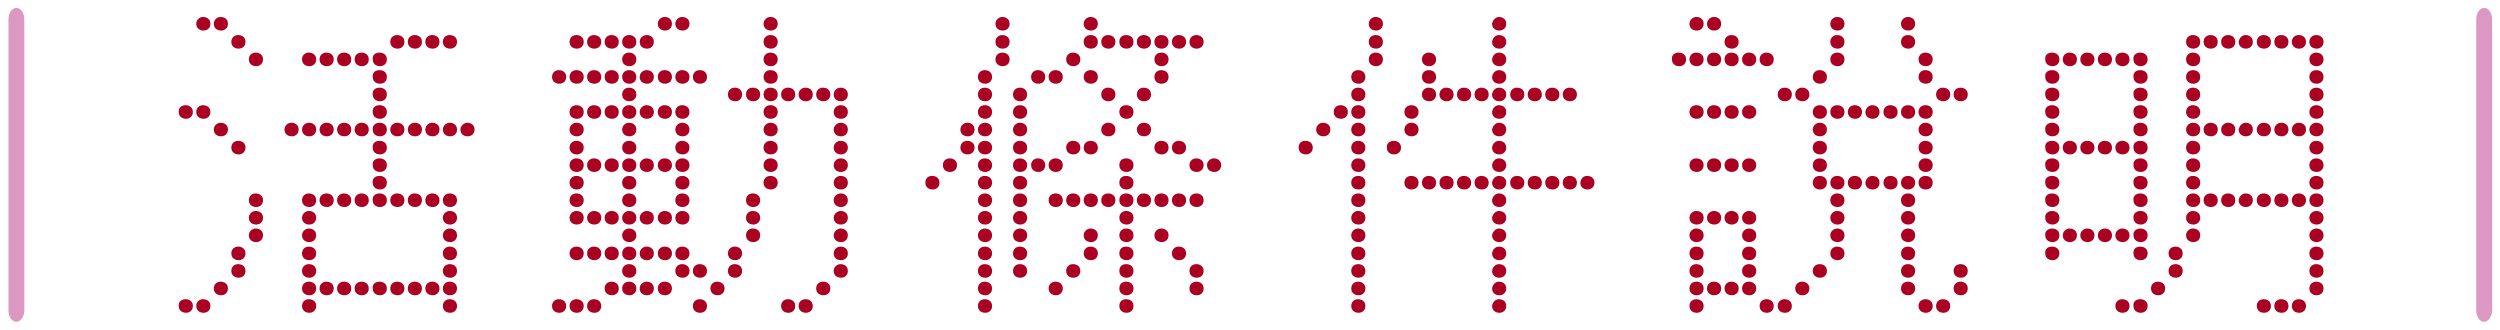
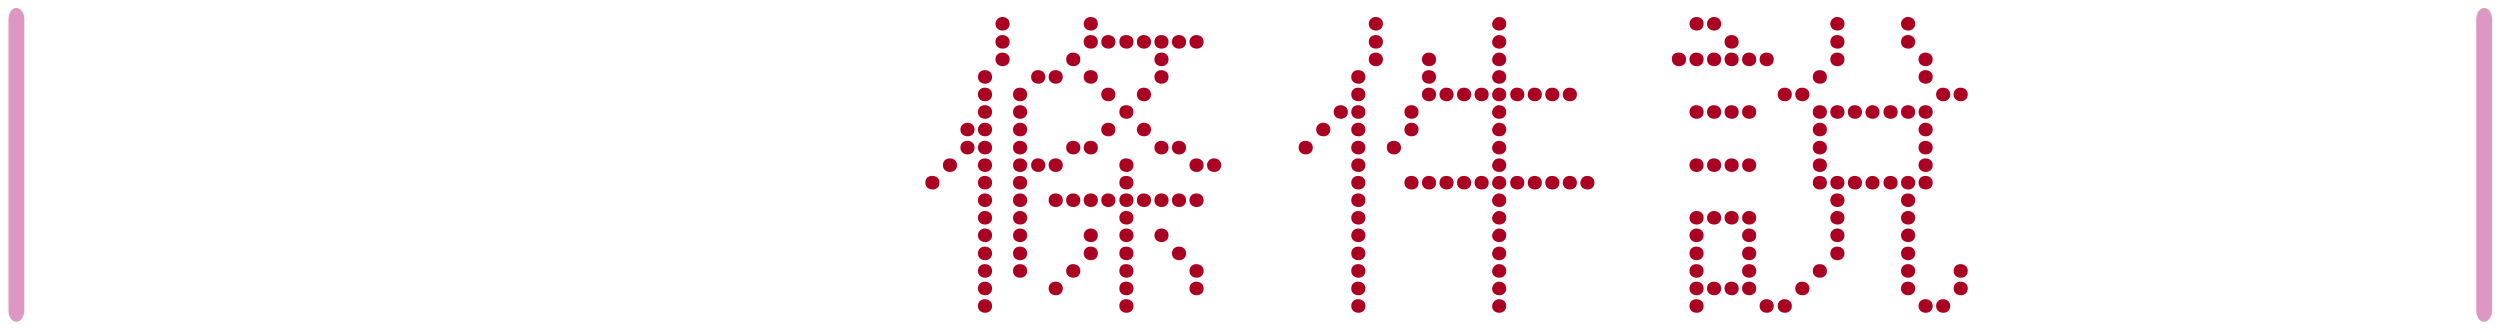
<svg xmlns="http://www.w3.org/2000/svg" version="1.1" id="圖層_1" x="0px" y="0px" viewBox="0 0 442 58.3" style="enable-background:new 0 0 442 58.3;" xml:space="preserve">
  <style type="text/css">
	.st0{fill:#AA0022;}
	.st1{fill:#DC98C2;}
</style>
  <g>
    <g>
      <g>
-         <path class="st0" d="M32.8,18.6c0.7,0,1.3,0.4,1.3,1.2c0,0.8-0.6,1.2-1.2,1.2c-0.7,0-1.3-0.4-1.3-1.2     C31.5,19,32.2,18.6,32.8,18.6z M32.8,52.9c0.7,0,1.3,0.4,1.3,1.2s-0.6,1.2-1.2,1.2c-0.7,0-1.3-0.4-1.3-1.2     C31.5,53.3,32.2,52.9,32.8,52.9z M35.9,3c0.7,0,1.3,0.4,1.3,1.2S36.6,5.4,36,5.4c-0.7,0-1.3-0.4-1.3-1.2C34.7,3.5,35.3,3,35.9,3z      M35.9,18.6c0.7,0,1.3,0.4,1.3,1.2c0,0.8-0.6,1.2-1.2,1.2c-0.7,0-1.3-0.4-1.3-1.2S35.3,18.6,35.9,18.6z M35.9,52.9     c0.7,0,1.3,0.4,1.3,1.2s-0.6,1.2-1.2,1.2c-0.7,0-1.3-0.4-1.3-1.2C34.7,53.3,35.3,52.9,35.9,52.9z M39,3c0.7,0,1.3,0.4,1.3,1.2     s-0.6,1.2-1.2,1.2c-0.7,0-1.3-0.4-1.3-1.2C37.8,3.5,38.4,3,39,3z M39,21.7c0.7,0,1.3,0.4,1.3,1.2c0,0.8-0.6,1.2-1.2,1.2     c-0.7,0-1.3-0.4-1.3-1.2C37.8,22.2,38.4,21.7,39,21.7z M39,49.8c0.7,0,1.3,0.4,1.3,1.2s-0.6,1.2-1.2,1.2c-0.7,0-1.3-0.4-1.3-1.2     S38.4,49.8,39,49.8z M42.1,6.2c0.7,0,1.3,0.4,1.3,1.2s-0.6,1.2-1.2,1.2c-0.7,0-1.3-0.4-1.3-1.2C40.9,6.6,41.5,6.2,42.1,6.2z      M42.1,24.9c0.7,0,1.3,0.4,1.3,1.2c0,0.8-0.6,1.2-1.2,1.2c-0.7,0-1.3-0.4-1.3-1.2C40.9,25.3,41.5,24.9,42.1,24.9z M42.1,43.6     c0.7,0,1.3,0.4,1.3,1.2S42.8,46,42.2,46c-0.7,0-1.3-0.4-1.3-1.2C40.9,44,41.5,43.6,42.1,43.6z M42.1,46.7c0.7,0,1.3,0.4,1.3,1.2     s-0.6,1.2-1.2,1.2c-0.7,0-1.3-0.4-1.3-1.2C40.9,47.1,41.5,46.7,42.1,46.7z M45.2,9.3c0.7,0,1.3,0.4,1.3,1.2s-0.6,1.2-1.2,1.2     c-0.7,0-1.3-0.4-1.3-1.2S44.6,9.3,45.2,9.3z M45.2,34.2c0.7,0,1.3,0.4,1.3,1.2s-0.6,1.2-1.2,1.2c-0.7,0-1.3-0.4-1.3-1.2     C44,34.6,44.6,34.2,45.2,34.2z M45.2,37.3c0.7,0,1.3,0.4,1.3,1.2s-0.6,1.2-1.2,1.2c-0.7,0-1.3-0.4-1.3-1.2     C44,37.8,44.6,37.3,45.2,37.3z M45.2,40.4c0.7,0,1.3,0.4,1.3,1.2s-0.6,1.2-1.2,1.2c-0.7,0-1.3-0.4-1.3-1.2     C44,40.9,44.6,40.4,45.2,40.4z M51.5,21.7c0.7,0,1.3,0.4,1.3,1.2c0,0.8-0.6,1.2-1.2,1.2c-0.7,0-1.3-0.4-1.3-1.2     C50.3,22.2,50.9,21.7,51.5,21.7z M54.6,9.3c0.7,0,1.3,0.4,1.3,1.2s-0.6,1.2-1.2,1.2c-0.7,0-1.3-0.4-1.3-1.2     C53.4,9.7,54,9.3,54.6,9.3z M54.6,21.7c0.7,0,1.3,0.4,1.3,1.2c0,0.8-0.6,1.2-1.2,1.2c-0.7,0-1.3-0.4-1.3-1.2     C53.4,22.2,54,21.7,54.6,21.7z M54.6,34.2c0.7,0,1.3,0.4,1.3,1.2s-0.6,1.2-1.2,1.2c-0.7,0-1.3-0.4-1.3-1.2     C53.4,34.6,54,34.2,54.6,34.2z M54.6,37.3c0.7,0,1.3,0.4,1.3,1.2s-0.6,1.2-1.2,1.2c-0.7,0-1.3-0.4-1.3-1.2     C53.4,37.8,54,37.3,54.6,37.3z M54.6,40.4c0.7,0,1.3,0.4,1.3,1.2s-0.6,1.2-1.2,1.2c-0.7,0-1.3-0.4-1.3-1.2     C53.4,40.9,54,40.4,54.6,40.4z M54.6,43.6c0.7,0,1.3,0.4,1.3,1.2S55.3,46,54.7,46c-0.7,0-1.3-0.4-1.3-1.2     C53.4,44,54,43.6,54.6,43.6z M54.6,46.7c0.7,0,1.3,0.4,1.3,1.2s-0.6,1.2-1.2,1.2c-0.7,0-1.3-0.4-1.3-1.2     C53.4,47.1,54,46.7,54.6,46.7z M54.6,49.8c0.7,0,1.3,0.4,1.3,1.2s-0.6,1.2-1.2,1.2c-0.7,0-1.3-0.4-1.3-1.2     C53.4,50.2,54,49.8,54.6,49.8z M54.6,52.9c0.7,0,1.3,0.4,1.3,1.2s-0.6,1.2-1.2,1.2c-0.7,0-1.3-0.4-1.3-1.2     C53.4,53.3,54,52.9,54.6,52.9z M57.7,9.3c0.7,0,1.3,0.4,1.3,1.2s-0.6,1.2-1.2,1.2c-0.7,0-1.3-0.4-1.3-1.2S57.1,9.3,57.7,9.3z      M57.7,21.7c0.7,0,1.3,0.4,1.3,1.2c0,0.8-0.6,1.2-1.2,1.2c-0.7,0-1.3-0.4-1.3-1.2C56.5,22.2,57.1,21.7,57.7,21.7z M57.7,34.2     c0.7,0,1.3,0.4,1.3,1.2s-0.6,1.2-1.2,1.2c-0.7,0-1.3-0.4-1.3-1.2C56.5,34.6,57.1,34.2,57.7,34.2z M57.7,49.8     c0.7,0,1.3,0.4,1.3,1.2s-0.6,1.2-1.2,1.2c-0.7,0-1.3-0.4-1.3-1.2S57.1,49.8,57.7,49.8z M60.8,9.3c0.7,0,1.3,0.4,1.3,1.2     s-0.6,1.2-1.2,1.2c-0.7,0-1.3-0.4-1.3-1.2S60.2,9.3,60.8,9.3z M60.8,21.7c0.7,0,1.3,0.4,1.3,1.2c0,0.8-0.6,1.2-1.2,1.2     c-0.7,0-1.3-0.4-1.3-1.2C59.6,22.2,60.2,21.7,60.8,21.7z M60.8,34.2c0.7,0,1.3,0.4,1.3,1.2s-0.6,1.2-1.2,1.2     c-0.7,0-1.3-0.4-1.3-1.2C59.6,34.6,60.2,34.2,60.8,34.2z M60.8,49.8c0.7,0,1.3,0.4,1.3,1.2s-0.6,1.2-1.2,1.2     c-0.7,0-1.3-0.4-1.3-1.2S60.2,49.8,60.8,49.8z M63.9,9.3c0.7,0,1.3,0.4,1.3,1.2s-0.6,1.2-1.2,1.2c-0.7,0-1.3-0.4-1.3-1.2     C62.7,9.7,63.3,9.3,63.9,9.3z M63.9,21.7c0.7,0,1.3,0.4,1.3,1.2c0,0.8-0.6,1.2-1.2,1.2c-0.7,0-1.3-0.4-1.3-1.2     C62.7,22.2,63.3,21.7,63.9,21.7z M63.9,34.2c0.7,0,1.3,0.4,1.3,1.2s-0.6,1.2-1.2,1.2c-0.7,0-1.3-0.4-1.3-1.2     C62.7,34.6,63.3,34.2,63.9,34.2z M63.9,49.8c0.7,0,1.3,0.4,1.3,1.2s-0.6,1.2-1.2,1.2c-0.7,0-1.3-0.4-1.3-1.2     C62.7,50.2,63.3,49.8,63.9,49.8z M67.1,9.3c0.7,0,1.3,0.4,1.3,1.2s-0.6,1.2-1.2,1.2c-0.7,0-1.3-0.4-1.3-1.2     C65.8,9.7,66.4,9.3,67.1,9.3z M67.1,12.4c0.7,0,1.3,0.4,1.3,1.2s-0.6,1.2-1.2,1.2c-0.7,0-1.3-0.4-1.3-1.2     C65.8,12.8,66.4,12.4,67.1,12.4z M67.1,15.5c0.7,0,1.3,0.4,1.3,1.2c0,0.8-0.6,1.2-1.2,1.2c-0.7,0-1.3-0.4-1.3-1.2     C65.8,15.9,66.4,15.5,67.1,15.5z M67.1,18.6c0.7,0,1.3,0.4,1.3,1.2c0,0.8-0.6,1.2-1.2,1.2c-0.7,0-1.3-0.4-1.3-1.2     C65.8,19,66.4,18.6,67.1,18.6z M67.1,21.7c0.7,0,1.3,0.4,1.3,1.2c0,0.8-0.6,1.2-1.2,1.2c-0.7,0-1.3-0.4-1.3-1.2     C65.8,22.2,66.4,21.7,67.1,21.7z M67.1,24.9c0.7,0,1.3,0.4,1.3,1.2c0,0.8-0.6,1.2-1.2,1.2c-0.7,0-1.3-0.4-1.3-1.2     C65.8,25.3,66.4,24.9,67.1,24.9z M67.1,28c0.7,0,1.3,0.4,1.3,1.2c0,0.8-0.6,1.2-1.2,1.2c-0.7,0-1.3-0.4-1.3-1.2     C65.8,28.4,66.4,28,67.1,28z M67.1,31.1c0.7,0,1.3,0.4,1.3,1.2s-0.6,1.2-1.2,1.2c-0.7,0-1.3-0.4-1.3-1.2     C65.8,31.5,66.4,31.1,67.1,31.1z M67.1,34.2c0.7,0,1.3,0.4,1.3,1.2s-0.6,1.2-1.2,1.2c-0.7,0-1.3-0.4-1.3-1.2     C65.8,34.6,66.4,34.2,67.1,34.2z M67.1,49.8c0.7,0,1.3,0.4,1.3,1.2s-0.6,1.2-1.2,1.2c-0.7,0-1.3-0.4-1.3-1.2     C65.8,50.2,66.4,49.8,67.1,49.8z M70.2,6.2c0.7,0,1.3,0.4,1.3,1.2s-0.6,1.2-1.2,1.2c-0.7,0-1.3-0.4-1.3-1.2S69.6,6.2,70.2,6.2z      M70.2,21.7c0.7,0,1.3,0.4,1.3,1.2c0,0.8-0.6,1.2-1.2,1.2c-0.7,0-1.3-0.4-1.3-1.2C69,22.2,69.6,21.7,70.2,21.7z M70.2,34.2     c0.7,0,1.3,0.4,1.3,1.2s-0.6,1.2-1.2,1.2c-0.7,0-1.3-0.4-1.3-1.2C69,34.6,69.6,34.2,70.2,34.2z M70.2,49.8c0.7,0,1.3,0.4,1.3,1.2     s-0.6,1.2-1.2,1.2c-0.7,0-1.3-0.4-1.3-1.2S69.6,49.8,70.2,49.8z M73.3,6.2c0.7,0,1.3,0.4,1.3,1.2S74,8.6,73.4,8.6     c-0.7,0-1.3-0.4-1.3-1.2C72.1,6.6,72.7,6.2,73.3,6.2z M73.3,21.7c0.7,0,1.3,0.4,1.3,1.2c0,0.8-0.6,1.2-1.2,1.2     c-0.7,0-1.3-0.4-1.3-1.2C72.1,22.2,72.7,21.7,73.3,21.7z M73.3,34.2c0.7,0,1.3,0.4,1.3,1.2s-0.6,1.2-1.2,1.2     c-0.7,0-1.3-0.4-1.3-1.2C72.1,34.6,72.7,34.2,73.3,34.2z M73.3,49.8c0.7,0,1.3,0.4,1.3,1.2s-0.6,1.2-1.2,1.2     c-0.7,0-1.3-0.4-1.3-1.2C72.1,50.2,72.7,49.8,73.3,49.8z M76.4,6.2c0.7,0,1.3,0.4,1.3,1.2s-0.6,1.2-1.2,1.2     c-0.7,0-1.3-0.4-1.3-1.2C75.2,6.6,75.8,6.2,76.4,6.2z M76.4,21.7c0.7,0,1.3,0.4,1.3,1.2c0,0.8-0.6,1.2-1.2,1.2     c-0.7,0-1.3-0.4-1.3-1.2C75.2,22.2,75.8,21.7,76.4,21.7z M76.4,34.2c0.7,0,1.3,0.4,1.3,1.2s-0.6,1.2-1.2,1.2     c-0.7,0-1.3-0.4-1.3-1.2C75.2,34.6,75.8,34.2,76.4,34.2z M76.4,49.8c0.7,0,1.3,0.4,1.3,1.2s-0.6,1.2-1.2,1.2     c-0.7,0-1.3-0.4-1.3-1.2C75.2,50.2,75.8,49.8,76.4,49.8z M79.5,6.2c0.7,0,1.3,0.4,1.3,1.2s-0.6,1.2-1.2,1.2     c-0.7,0-1.3-0.4-1.3-1.2S78.9,6.2,79.5,6.2z M79.5,21.7c0.7,0,1.3,0.4,1.3,1.2c0,0.8-0.6,1.2-1.2,1.2c-0.7,0-1.3-0.4-1.3-1.2     C78.3,22.2,78.9,21.7,79.5,21.7z M79.5,34.2c0.7,0,1.3,0.4,1.3,1.2s-0.6,1.2-1.2,1.2c-0.7,0-1.3-0.4-1.3-1.2     C78.3,34.6,78.9,34.2,79.5,34.2z M79.5,37.3c0.7,0,1.3,0.4,1.3,1.2s-0.6,1.2-1.2,1.2c-0.7,0-1.3-0.4-1.3-1.2     C78.3,37.8,78.9,37.3,79.5,37.3z M79.5,40.4c0.7,0,1.3,0.4,1.3,1.2s-0.6,1.2-1.2,1.2c-0.7,0-1.3-0.4-1.3-1.2     C78.3,40.9,78.9,40.4,79.5,40.4z M79.5,43.6c0.7,0,1.3,0.4,1.3,1.2S80.2,46,79.6,46c-0.7,0-1.3-0.4-1.3-1.2S78.9,43.6,79.5,43.6z      M79.5,46.7c0.7,0,1.3,0.4,1.3,1.2s-0.6,1.2-1.2,1.2c-0.7,0-1.3-0.4-1.3-1.2C78.3,47.1,78.9,46.7,79.5,46.7z M79.5,49.8     c0.7,0,1.3,0.4,1.3,1.2s-0.6,1.2-1.2,1.2c-0.7,0-1.3-0.4-1.3-1.2S78.9,49.8,79.5,49.8z M79.5,52.9c0.7,0,1.3,0.4,1.3,1.2     s-0.6,1.2-1.2,1.2c-0.7,0-1.3-0.4-1.3-1.2C78.3,53.3,78.9,52.9,79.5,52.9z M82.6,21.7c0.7,0,1.3,0.4,1.3,1.2     c0,0.8-0.6,1.2-1.2,1.2c-0.7,0-1.3-0.4-1.3-1.2C81.4,22.2,82.1,21.7,82.6,21.7z" />
-         <path class="st0" d="M98.8,12.4c0.7,0,1.3,0.4,1.3,1.2s-0.6,1.2-1.2,1.2c-0.7,0-1.3-0.4-1.3-1.2C97.6,12.8,98.2,12.4,98.8,12.4z      M98.8,52.9c0.7,0,1.3,0.4,1.3,1.2s-0.6,1.2-1.2,1.2c-0.7,0-1.3-0.4-1.3-1.2C97.6,53.3,98.2,52.9,98.8,52.9z M101.9,6.2     c0.7,0,1.3,0.4,1.3,1.2s-0.6,1.2-1.2,1.2c-0.7,0-1.3-0.4-1.3-1.2C100.7,6.6,101.3,6.2,101.9,6.2z M101.9,12.4     c0.7,0,1.3,0.4,1.3,1.2s-0.6,1.2-1.2,1.2c-0.7,0-1.3-0.4-1.3-1.2C100.7,12.8,101.3,12.4,101.9,12.4z M101.9,18.6     c0.7,0,1.3,0.4,1.3,1.2c0,0.8-0.6,1.2-1.2,1.2c-0.7,0-1.3-0.4-1.3-1.2C100.7,19,101.3,18.6,101.9,18.6z M101.9,21.7     c0.7,0,1.3,0.4,1.3,1.2c0,0.8-0.6,1.2-1.2,1.2c-0.7,0-1.3-0.4-1.3-1.2C100.7,22.2,101.3,21.7,101.9,21.7z M101.9,24.9     c0.7,0,1.3,0.4,1.3,1.2c0,0.8-0.6,1.2-1.2,1.2c-0.7,0-1.3-0.4-1.3-1.2C100.7,25.3,101.3,24.9,101.9,24.9z M101.9,28     c0.7,0,1.3,0.4,1.3,1.2c0,0.8-0.6,1.2-1.2,1.2c-0.7,0-1.3-0.4-1.3-1.2C100.7,28.4,101.3,28,101.9,28z M101.9,31.1     c0.7,0,1.3,0.4,1.3,1.2s-0.6,1.2-1.2,1.2c-0.7,0-1.3-0.4-1.3-1.2C100.7,31.5,101.3,31.1,101.9,31.1z M101.9,34.2     c0.7,0,1.3,0.4,1.3,1.2s-0.6,1.2-1.2,1.2c-0.7,0-1.3-0.4-1.3-1.2C100.7,34.6,101.3,34.2,101.9,34.2z M101.9,37.3     c0.7,0,1.3,0.4,1.3,1.2s-0.6,1.2-1.2,1.2c-0.7,0-1.3-0.4-1.3-1.2C100.7,37.8,101.3,37.3,101.9,37.3z M101.9,43.6     c0.7,0,1.3,0.4,1.3,1.2S102.6,46,102,46c-0.7,0-1.3-0.4-1.3-1.2C100.7,44,101.3,43.6,101.9,43.6z M101.9,52.9     c0.7,0,1.3,0.4,1.3,1.2s-0.6,1.2-1.2,1.2c-0.7,0-1.3-0.4-1.3-1.2C100.7,53.3,101.3,52.9,101.9,52.9z M105,6.2     c0.7,0,1.3,0.4,1.3,1.2s-0.6,1.2-1.2,1.2c-0.7,0-1.3-0.4-1.3-1.2S104.4,6.2,105,6.2z M105,12.4c0.7,0,1.3,0.4,1.3,1.2     s-0.6,1.2-1.2,1.2c-0.7,0-1.3-0.4-1.3-1.2C103.8,12.8,104.4,12.4,105,12.4z M105,18.6c0.7,0,1.3,0.4,1.3,1.2     c0,0.8-0.6,1.2-1.2,1.2c-0.7,0-1.3-0.4-1.3-1.2S104.4,18.6,105,18.6z M105,28c0.7,0,1.3,0.4,1.3,1.2c0,0.8-0.6,1.2-1.2,1.2     c-0.7,0-1.3-0.4-1.3-1.2S104.4,28,105,28z M105,37.3c0.7,0,1.3,0.4,1.3,1.2s-0.6,1.2-1.2,1.2c-0.7,0-1.3-0.4-1.3-1.2     C103.8,37.8,104.4,37.3,105,37.3z M105,43.6c0.7,0,1.3,0.4,1.3,1.2s-0.6,1.2-1.2,1.2c-0.7,0-1.3-0.4-1.3-1.2S104.4,43.6,105,43.6     z M105,52.9c0.7,0,1.3,0.4,1.3,1.2s-0.6,1.2-1.2,1.2c-0.7,0-1.3-0.4-1.3-1.2C103.8,53.3,104.4,52.9,105,52.9z M108.1,6.2     c0.7,0,1.3,0.4,1.3,1.2s-0.6,1.2-1.2,1.2c-0.7,0-1.3-0.4-1.3-1.2S107.5,6.2,108.1,6.2z M108.1,12.4c0.7,0,1.3,0.4,1.3,1.2     s-0.6,1.2-1.2,1.2c-0.7,0-1.3-0.4-1.3-1.2C106.9,12.8,107.5,12.4,108.1,12.4z M108.1,18.6c0.7,0,1.3,0.4,1.3,1.2     c0,0.8-0.6,1.2-1.2,1.2c-0.7,0-1.3-0.4-1.3-1.2S107.5,18.6,108.1,18.6z M108.1,28c0.7,0,1.3,0.4,1.3,1.2c0,0.8-0.6,1.2-1.2,1.2     c-0.7,0-1.3-0.4-1.3-1.2S107.5,28,108.1,28z M108.1,37.3c0.7,0,1.3,0.4,1.3,1.2s-0.6,1.2-1.2,1.2c-0.7,0-1.3-0.4-1.3-1.2     C106.9,37.8,107.5,37.3,108.1,37.3z M108.1,43.6c0.7,0,1.3,0.4,1.3,1.2s-0.6,1.2-1.2,1.2c-0.7,0-1.3-0.4-1.3-1.2     S107.5,43.6,108.1,43.6z M108.1,49.8c0.7,0,1.3,0.4,1.3,1.2s-0.6,1.2-1.2,1.2c-0.7,0-1.3-0.4-1.3-1.2S107.5,49.8,108.1,49.8z      M111.2,6.2c0.7,0,1.3,0.4,1.3,1.2s-0.6,1.2-1.2,1.2c-0.7,0-1.3-0.4-1.3-1.2S110.6,6.2,111.2,6.2z M111.2,9.3     c0.7,0,1.3,0.4,1.3,1.2s-0.6,1.2-1.2,1.2c-0.7,0-1.3-0.4-1.3-1.2S110.6,9.3,111.2,9.3z M111.2,12.4c0.7,0,1.3,0.4,1.3,1.2     s-0.6,1.2-1.2,1.2c-0.7,0-1.3-0.4-1.3-1.2C110,12.8,110.6,12.4,111.2,12.4z M111.2,15.5c0.7,0,1.3,0.4,1.3,1.2     c0,0.8-0.6,1.2-1.2,1.2c-0.7,0-1.3-0.4-1.3-1.2S110.6,15.5,111.2,15.5z M111.2,18.6c0.7,0,1.3,0.4,1.3,1.2c0,0.8-0.6,1.2-1.2,1.2     c-0.7,0-1.3-0.4-1.3-1.2S110.6,18.6,111.2,18.6z M111.2,21.7c0.7,0,1.3,0.4,1.3,1.2c0,0.8-0.6,1.2-1.2,1.2     c-0.7,0-1.3-0.4-1.3-1.2C110,22.2,110.6,21.7,111.2,21.7z M111.2,24.9c0.7,0,1.3,0.4,1.3,1.2c0,0.8-0.6,1.2-1.2,1.2     c-0.7,0-1.3-0.4-1.3-1.2S110.6,24.9,111.2,24.9z M111.2,28c0.7,0,1.3,0.4,1.3,1.2c0,0.8-0.6,1.2-1.2,1.2c-0.7,0-1.3-0.4-1.3-1.2     S110.6,28,111.2,28z M111.2,31.1c0.7,0,1.3,0.4,1.3,1.2s-0.6,1.2-1.2,1.2c-0.7,0-1.3-0.4-1.3-1.2S110.6,31.1,111.2,31.1z      M111.2,34.2c0.7,0,1.3,0.4,1.3,1.2s-0.6,1.2-1.2,1.2c-0.7,0-1.3-0.4-1.3-1.2C110,34.6,110.6,34.2,111.2,34.2z M111.2,37.3     c0.7,0,1.3,0.4,1.3,1.2s-0.6,1.2-1.2,1.2c-0.7,0-1.3-0.4-1.3-1.2C110,37.8,110.6,37.3,111.2,37.3z M111.2,40.4     c0.7,0,1.3,0.4,1.3,1.2s-0.6,1.2-1.2,1.2c-0.7,0-1.3-0.4-1.3-1.2C110,40.9,110.6,40.4,111.2,40.4z M111.2,43.6     c0.7,0,1.3,0.4,1.3,1.2s-0.6,1.2-1.2,1.2c-0.7,0-1.3-0.4-1.3-1.2S110.6,43.6,111.2,43.6z M111.2,46.7c0.7,0,1.3,0.4,1.3,1.2     s-0.6,1.2-1.2,1.2c-0.7,0-1.3-0.4-1.3-1.2C110,47.1,110.6,46.7,111.2,46.7z M111.2,49.8c0.7,0,1.3,0.4,1.3,1.2s-0.6,1.2-1.2,1.2     c-0.7,0-1.3-0.4-1.3-1.2S110.6,49.8,111.2,49.8z M114.3,6.2c0.7,0,1.3,0.4,1.3,1.2s-0.6,1.2-1.2,1.2c-0.7,0-1.3-0.4-1.3-1.2     C113.1,6.6,113.8,6.2,114.3,6.2z M114.3,12.4c0.7,0,1.3,0.4,1.3,1.2s-0.6,1.2-1.2,1.2c-0.7,0-1.3-0.4-1.3-1.2     C113.1,12.8,113.8,12.4,114.3,12.4z M114.3,18.6c0.7,0,1.3,0.4,1.3,1.2c0,0.8-0.6,1.2-1.2,1.2c-0.7,0-1.3-0.4-1.3-1.2     C113.1,19,113.8,18.6,114.3,18.6z M114.3,28c0.7,0,1.3,0.4,1.3,1.2c0,0.8-0.6,1.2-1.2,1.2c-0.7,0-1.3-0.4-1.3-1.2     C113.1,28.4,113.8,28,114.3,28z M114.3,37.3c0.7,0,1.3,0.4,1.3,1.2s-0.6,1.2-1.2,1.2c-0.7,0-1.3-0.4-1.3-1.2     C113.1,37.8,113.8,37.3,114.3,37.3z M114.3,43.6c0.7,0,1.3,0.4,1.3,1.2S115,46,114.4,46c-0.7,0-1.3-0.4-1.3-1.2     C113.1,44,113.8,43.6,114.3,43.6z M114.3,49.8c0.7,0,1.3,0.4,1.3,1.2s-0.6,1.2-1.2,1.2c-0.7,0-1.3-0.4-1.3-1.2     C113.1,50.2,113.8,49.8,114.3,49.8z M117.5,3c0.7,0,1.3,0.4,1.3,1.2s-0.6,1.2-1.2,1.2c-0.7,0-1.3-0.4-1.3-1.2     C116.3,3.5,116.9,3,117.5,3z M117.5,12.4c0.7,0,1.3,0.4,1.3,1.2s-0.6,1.2-1.2,1.2c-0.7,0-1.3-0.4-1.3-1.2     C116.3,12.8,116.9,12.4,117.5,12.4z M117.5,18.6c0.7,0,1.3,0.4,1.3,1.2c0,0.8-0.6,1.2-1.2,1.2c-0.7,0-1.3-0.4-1.3-1.2     S116.9,18.6,117.5,18.6z M117.5,28c0.7,0,1.3,0.4,1.3,1.2c0,0.8-0.6,1.2-1.2,1.2c-0.7,0-1.3-0.4-1.3-1.2S116.9,28,117.5,28z      M117.5,37.3c0.7,0,1.3,0.4,1.3,1.2s-0.6,1.2-1.2,1.2c-0.7,0-1.3-0.4-1.3-1.2C116.3,37.8,116.9,37.3,117.5,37.3z M117.5,43.6     c0.7,0,1.3,0.4,1.3,1.2s-0.6,1.2-1.2,1.2c-0.7,0-1.3-0.4-1.3-1.2S116.9,43.6,117.5,43.6z M117.5,49.8c0.7,0,1.3,0.4,1.3,1.2     s-0.6,1.2-1.2,1.2c-0.7,0-1.3-0.4-1.3-1.2S116.9,49.8,117.5,49.8z M120.6,3c0.7,0,1.3,0.4,1.3,1.2s-0.6,1.2-1.2,1.2     c-0.7,0-1.3-0.4-1.3-1.2C119.4,3.5,120,3,120.6,3z M120.6,12.4c0.7,0,1.3,0.4,1.3,1.2s-0.6,1.2-1.2,1.2c-0.7,0-1.3-0.4-1.3-1.2     C119.4,12.8,120,12.4,120.6,12.4z M120.6,18.6c0.7,0,1.3,0.4,1.3,1.2c0,0.8-0.6,1.2-1.2,1.2c-0.7,0-1.3-0.4-1.3-1.2     S120,18.6,120.6,18.6z M120.6,21.7c0.7,0,1.3,0.4,1.3,1.2c0,0.8-0.6,1.2-1.2,1.2c-0.7,0-1.3-0.4-1.3-1.2     C119.4,22.2,120,21.7,120.6,21.7z M120.6,24.9c0.7,0,1.3,0.4,1.3,1.2c0,0.8-0.6,1.2-1.2,1.2c-0.7,0-1.3-0.4-1.3-1.2     S120,24.9,120.6,24.9z M120.6,28c0.7,0,1.3,0.4,1.3,1.2c0,0.8-0.6,1.2-1.2,1.2c-0.7,0-1.3-0.4-1.3-1.2S120,28,120.6,28z      M120.6,31.1c0.7,0,1.3,0.4,1.3,1.2s-0.6,1.2-1.2,1.2c-0.7,0-1.3-0.4-1.3-1.2S120,31.1,120.6,31.1z M120.6,34.2     c0.7,0,1.3,0.4,1.3,1.2s-0.6,1.2-1.2,1.2c-0.7,0-1.3-0.4-1.3-1.2C119.4,34.6,120,34.2,120.6,34.2z M120.6,37.3     c0.7,0,1.3,0.4,1.3,1.2s-0.6,1.2-1.2,1.2c-0.7,0-1.3-0.4-1.3-1.2C119.4,37.8,120,37.3,120.6,37.3z M120.6,43.6     c0.7,0,1.3,0.4,1.3,1.2s-0.6,1.2-1.2,1.2c-0.7,0-1.3-0.4-1.3-1.2S120,43.6,120.6,43.6z M120.6,46.7c0.7,0,1.3,0.4,1.3,1.2     s-0.6,1.2-1.2,1.2c-0.7,0-1.3-0.4-1.3-1.2C119.4,47.1,120,46.7,120.6,46.7z M123.7,12.4c0.7,0,1.3,0.4,1.3,1.2s-0.6,1.2-1.2,1.2     c-0.7,0-1.3-0.4-1.3-1.2C122.5,12.8,123.1,12.4,123.7,12.4z M123.7,46.7c0.7,0,1.3,0.4,1.3,1.2s-0.6,1.2-1.2,1.2     c-0.7,0-1.3-0.4-1.3-1.2C122.5,47.1,123.1,46.7,123.7,46.7z M123.7,52.9c0.7,0,1.3,0.4,1.3,1.2s-0.6,1.2-1.2,1.2     c-0.7,0-1.3-0.4-1.3-1.2C122.5,53.3,123.1,52.9,123.7,52.9z M126.8,49.8c0.7,0,1.3,0.4,1.3,1.2s-0.6,1.2-1.2,1.2     c-0.7,0-1.3-0.4-1.3-1.2C125.6,50.2,126.2,49.8,126.8,49.8z M129.9,15.5c0.7,0,1.3,0.4,1.3,1.2c0,0.8-0.6,1.2-1.2,1.2     c-0.7,0-1.3-0.4-1.3-1.2S129.3,15.5,129.9,15.5z M129.9,43.6c0.7,0,1.3,0.4,1.3,1.2S130.6,46,130,46c-0.7,0-1.3-0.4-1.3-1.2     S129.3,43.6,129.9,43.6z M129.9,46.7c0.7,0,1.3,0.4,1.3,1.2s-0.6,1.2-1.2,1.2c-0.7,0-1.3-0.4-1.3-1.2     C128.7,47.1,129.3,46.7,129.9,46.7z M133.1,15.5c0.7,0,1.3,0.4,1.3,1.2c0,0.8-0.6,1.2-1.2,1.2c-0.7,0-1.3-0.4-1.3-1.2     C131.9,15.9,132.4,15.5,133.1,15.5z M133.1,34.2c0.7,0,1.3,0.4,1.3,1.2s-0.6,1.2-1.2,1.2c-0.7,0-1.3-0.4-1.3-1.2     C131.9,34.6,132.4,34.2,133.1,34.2z M133.1,37.3c0.7,0,1.3,0.4,1.3,1.2s-0.6,1.2-1.2,1.2c-0.7,0-1.3-0.4-1.3-1.2     C131.9,37.8,132.4,37.3,133.1,37.3z M133.1,40.4c0.7,0,1.3,0.4,1.3,1.2s-0.6,1.2-1.2,1.2c-0.7,0-1.3-0.4-1.3-1.2     C131.9,40.9,132.4,40.4,133.1,40.4z M136.2,3c0.7,0,1.3,0.4,1.3,1.2s-0.6,1.2-1.2,1.2c-0.7,0-1.3-0.4-1.3-1.2     C135,3.5,135.6,3,136.2,3z M136.2,6.2c0.7,0,1.3,0.4,1.3,1.2s-0.6,1.2-1.2,1.2c-0.7,0-1.3-0.4-1.3-1.2S135.6,6.2,136.2,6.2z      M136.2,9.3c0.7,0,1.3,0.4,1.3,1.2s-0.6,1.2-1.2,1.2c-0.7,0-1.3-0.4-1.3-1.2S135.6,9.3,136.2,9.3z M136.2,12.4     c0.7,0,1.3,0.4,1.3,1.2s-0.6,1.2-1.2,1.2c-0.7,0-1.3-0.4-1.3-1.2C135,12.8,135.6,12.4,136.2,12.4z M136.2,15.5     c0.7,0,1.3,0.4,1.3,1.2c0,0.8-0.6,1.2-1.2,1.2c-0.7,0-1.3-0.4-1.3-1.2S135.6,15.5,136.2,15.5z M136.2,18.6c0.7,0,1.3,0.4,1.3,1.2     c0,0.8-0.6,1.2-1.2,1.2c-0.7,0-1.3-0.4-1.3-1.2S135.6,18.6,136.2,18.6z M136.2,21.7c0.7,0,1.3,0.4,1.3,1.2c0,0.8-0.6,1.2-1.2,1.2     c-0.7,0-1.3-0.4-1.3-1.2C135,22.2,135.6,21.7,136.2,21.7z M136.2,24.9c0.7,0,1.3,0.4,1.3,1.2c0,0.8-0.6,1.2-1.2,1.2     c-0.7,0-1.3-0.4-1.3-1.2S135.6,24.9,136.2,24.9z M136.2,28c0.7,0,1.3,0.4,1.3,1.2c0,0.8-0.6,1.2-1.2,1.2c-0.7,0-1.3-0.4-1.3-1.2     S135.6,28,136.2,28z M136.2,31.1c0.7,0,1.3,0.4,1.3,1.2s-0.6,1.2-1.2,1.2c-0.7,0-1.3-0.4-1.3-1.2S135.6,31.1,136.2,31.1z      M139.3,15.5c0.7,0,1.3,0.4,1.3,1.2c0,0.8-0.6,1.2-1.2,1.2c-0.7,0-1.3-0.4-1.3-1.2S138.7,15.5,139.3,15.5z M139.3,52.9     c0.7,0,1.3,0.4,1.3,1.2s-0.6,1.2-1.2,1.2c-0.7,0-1.3-0.4-1.3-1.2C138.1,53.3,138.7,52.9,139.3,52.9z M142.4,15.5     c0.7,0,1.3,0.4,1.3,1.2c0,0.8-0.6,1.2-1.2,1.2c-0.7,0-1.3-0.4-1.3-1.2S141.8,15.5,142.4,15.5z M142.4,52.9c0.7,0,1.3,0.4,1.3,1.2     s-0.6,1.2-1.2,1.2c-0.7,0-1.3-0.4-1.3-1.2C141.2,53.3,141.8,52.9,142.4,52.9z M145.5,15.5c0.7,0,1.3,0.4,1.3,1.2     c0,0.8-0.6,1.2-1.2,1.2c-0.7,0-1.3-0.4-1.3-1.2S144.9,15.5,145.5,15.5z M145.5,49.8c0.7,0,1.3,0.4,1.3,1.2s-0.6,1.2-1.2,1.2     c-0.7,0-1.3-0.4-1.3-1.2S144.9,49.8,145.5,49.8z M148.6,15.5c0.7,0,1.3,0.4,1.3,1.2c0,0.8-0.6,1.2-1.2,1.2     c-0.7,0-1.3-0.4-1.3-1.2C147.4,15.9,148.1,15.5,148.6,15.5z M148.6,18.6c0.7,0,1.3,0.4,1.3,1.2c0,0.8-0.6,1.2-1.2,1.2     c-0.7,0-1.3-0.4-1.3-1.2C147.4,19,148.1,18.6,148.6,18.6z M148.6,21.7c0.7,0,1.3,0.4,1.3,1.2c0,0.8-0.6,1.2-1.2,1.2     c-0.7,0-1.3-0.4-1.3-1.2C147.4,22.2,148.1,21.7,148.6,21.7z M148.6,24.9c0.7,0,1.3,0.4,1.3,1.2c0,0.8-0.6,1.2-1.2,1.2     c-0.7,0-1.3-0.4-1.3-1.2C147.4,25.3,148.1,24.9,148.6,24.9z M148.6,28c0.7,0,1.3,0.4,1.3,1.2c0,0.8-0.6,1.2-1.2,1.2     c-0.7,0-1.3-0.4-1.3-1.2C147.4,28.4,148.1,28,148.6,28z M148.6,31.1c0.7,0,1.3,0.4,1.3,1.2s-0.6,1.2-1.2,1.2     c-0.7,0-1.3-0.4-1.3-1.2C147.4,31.5,148.1,31.1,148.6,31.1z M148.6,34.2c0.7,0,1.3,0.4,1.3,1.2s-0.6,1.2-1.2,1.2     c-0.7,0-1.3-0.4-1.3-1.2C147.4,34.6,148.1,34.2,148.6,34.2z M148.6,37.3c0.7,0,1.3,0.4,1.3,1.2s-0.6,1.2-1.2,1.2     c-0.7,0-1.3-0.4-1.3-1.2C147.4,37.8,148.1,37.3,148.6,37.3z M148.6,40.4c0.7,0,1.3,0.4,1.3,1.2s-0.6,1.2-1.2,1.2     c-0.7,0-1.3-0.4-1.3-1.2C147.4,40.9,148.1,40.4,148.6,40.4z M148.6,43.6c0.7,0,1.3,0.4,1.3,1.2s-0.6,1.2-1.2,1.2     c-0.7,0-1.3-0.4-1.3-1.2C147.4,44,148.1,43.6,148.6,43.6z M148.6,46.7c0.7,0,1.3,0.4,1.3,1.2s-0.6,1.2-1.2,1.2     c-0.7,0-1.3-0.4-1.3-1.2C147.4,47.1,148.1,46.7,148.6,46.7z" />
        <path class="st0" d="M164.8,31.1c0.7,0,1.3,0.4,1.3,1.2s-0.6,1.2-1.2,1.2c-0.7,0-1.3-0.4-1.3-1.2S164.1,31.1,164.8,31.1z      M167.9,28c0.7,0,1.3,0.4,1.3,1.2c0,0.8-0.6,1.2-1.2,1.2c-0.7,0-1.3-0.4-1.3-1.2S167.3,28,167.9,28z M171,21.7     c0.7,0,1.3,0.4,1.3,1.2c0,0.8-0.6,1.2-1.2,1.2c-0.7,0-1.3-0.4-1.3-1.2C169.8,22.2,170.4,21.7,171,21.7z M171,24.9     c0.7,0,1.3,0.4,1.3,1.2c0,0.8-0.6,1.2-1.2,1.2c-0.7,0-1.3-0.4-1.3-1.2S170.4,24.9,171,24.9z M174.1,12.4c0.7,0,1.3,0.4,1.3,1.2     s-0.6,1.2-1.2,1.2c-0.7,0-1.3-0.4-1.3-1.2C172.9,12.8,173.5,12.4,174.1,12.4z M174.1,15.5c0.7,0,1.3,0.4,1.3,1.2     c0,0.8-0.6,1.2-1.2,1.2c-0.7,0-1.3-0.4-1.3-1.2C172.9,15.9,173.5,15.5,174.1,15.5z M174.1,18.6c0.7,0,1.3,0.4,1.3,1.2     c0,0.8-0.6,1.2-1.2,1.2c-0.7,0-1.3-0.4-1.3-1.2C172.9,19,173.5,18.6,174.1,18.6z M174.1,21.7c0.7,0,1.3,0.4,1.3,1.2     c0,0.8-0.6,1.2-1.2,1.2c-0.7,0-1.3-0.4-1.3-1.2C172.9,22.2,173.5,21.7,174.1,21.7z M174.1,24.9c0.7,0,1.3,0.4,1.3,1.2     c0,0.8-0.6,1.2-1.2,1.2c-0.7,0-1.3-0.4-1.3-1.2C172.9,25.3,173.5,24.9,174.1,24.9z M174.1,28c0.7,0,1.3,0.4,1.3,1.2     c0,0.8-0.6,1.2-1.2,1.2c-0.7,0-1.3-0.4-1.3-1.2C172.9,28.4,173.5,28,174.1,28z M174.1,31.1c0.7,0,1.3,0.4,1.3,1.2     s-0.6,1.2-1.2,1.2c-0.7,0-1.3-0.4-1.3-1.2C172.9,31.5,173.5,31.1,174.1,31.1z M174.1,34.2c0.7,0,1.3,0.4,1.3,1.2     s-0.6,1.2-1.2,1.2c-0.7,0-1.3-0.4-1.3-1.2C172.9,34.6,173.5,34.2,174.1,34.2z M174.1,37.3c0.7,0,1.3,0.4,1.3,1.2     s-0.6,1.2-1.2,1.2c-0.7,0-1.3-0.4-1.3-1.2C172.9,37.8,173.5,37.3,174.1,37.3z M174.1,40.4c0.7,0,1.3,0.4,1.3,1.2     s-0.6,1.2-1.2,1.2c-0.7,0-1.3-0.4-1.3-1.2C172.9,40.9,173.5,40.4,174.1,40.4z M174.1,43.6c0.7,0,1.3,0.4,1.3,1.2     s-0.6,1.2-1.2,1.2c-0.7,0-1.3-0.4-1.3-1.2C172.9,44,173.5,43.6,174.1,43.6z M174.1,46.7c0.7,0,1.3,0.4,1.3,1.2s-0.6,1.2-1.2,1.2     c-0.7,0-1.3-0.4-1.3-1.2C172.9,47.1,173.5,46.7,174.1,46.7z M174.1,49.8c0.7,0,1.3,0.4,1.3,1.2s-0.6,1.2-1.2,1.2     c-0.7,0-1.3-0.4-1.3-1.2C172.9,50.2,173.5,49.8,174.1,49.8z M174.1,52.9c0.7,0,1.3,0.4,1.3,1.2s-0.6,1.2-1.2,1.2     c-0.7,0-1.3-0.4-1.3-1.2C172.9,53.3,173.5,52.9,174.1,52.9z M177.2,3c0.7,0,1.3,0.4,1.3,1.2s-0.6,1.2-1.2,1.2     c-0.7,0-1.3-0.4-1.3-1.2C176,3.5,176.6,3,177.2,3z M177.2,6.2c0.7,0,1.3,0.4,1.3,1.2s-0.6,1.2-1.2,1.2c-0.7,0-1.3-0.4-1.3-1.2     S176.6,6.2,177.2,6.2z M177.2,9.3c0.7,0,1.3,0.4,1.3,1.2s-0.6,1.2-1.2,1.2c-0.7,0-1.3-0.4-1.3-1.2S176.6,9.3,177.2,9.3z      M180.3,15.5c0.7,0,1.3,0.4,1.3,1.2c0,0.8-0.6,1.2-1.2,1.2c-0.7,0-1.3-0.4-1.3-1.2S179.7,15.5,180.3,15.5z M180.3,18.6     c0.7,0,1.3,0.4,1.3,1.2c0,0.8-0.6,1.2-1.2,1.2c-0.7,0-1.3-0.4-1.3-1.2S179.7,18.6,180.3,18.6z M180.3,21.7c0.7,0,1.3,0.4,1.3,1.2     c0,0.8-0.6,1.2-1.2,1.2c-0.7,0-1.3-0.4-1.3-1.2C179.1,22.2,179.7,21.7,180.3,21.7z M180.3,24.9c0.7,0,1.3,0.4,1.3,1.2     c0,0.8-0.6,1.2-1.2,1.2c-0.7,0-1.3-0.4-1.3-1.2S179.7,24.9,180.3,24.9z M180.3,28c0.7,0,1.3,0.4,1.3,1.2c0,0.8-0.6,1.2-1.2,1.2     c-0.7,0-1.3-0.4-1.3-1.2S179.7,28,180.3,28z M180.3,31.1c0.7,0,1.3,0.4,1.3,1.2s-0.6,1.2-1.2,1.2c-0.7,0-1.3-0.4-1.3-1.2     S179.7,31.1,180.3,31.1z M180.3,34.2c0.7,0,1.3,0.4,1.3,1.2s-0.6,1.2-1.2,1.2c-0.7,0-1.3-0.4-1.3-1.2     C179.1,34.6,179.7,34.2,180.3,34.2z M180.3,37.3c0.7,0,1.3,0.4,1.3,1.2s-0.6,1.2-1.2,1.2c-0.7,0-1.3-0.4-1.3-1.2     C179.1,37.8,179.7,37.3,180.3,37.3z M180.3,40.4c0.7,0,1.3,0.4,1.3,1.2s-0.6,1.2-1.2,1.2c-0.7,0-1.3-0.4-1.3-1.2     C179.1,40.9,179.7,40.4,180.3,40.4z M180.3,43.6c0.7,0,1.3,0.4,1.3,1.2S181,46,180.4,46c-0.7,0-1.3-0.4-1.3-1.2     S179.7,43.6,180.3,43.6z M180.3,46.7c0.7,0,1.3,0.4,1.3,1.2s-0.6,1.2-1.2,1.2c-0.7,0-1.3-0.4-1.3-1.2     C179.1,47.1,179.7,46.7,180.3,46.7z M183.5,12.4c0.7,0,1.3,0.4,1.3,1.2s-0.6,1.2-1.2,1.2c-0.7,0-1.3-0.4-1.3-1.2     C182.3,12.8,182.9,12.4,183.5,12.4z M183.5,28c0.7,0,1.3,0.4,1.3,1.2c0,0.8-0.6,1.2-1.2,1.2c-0.7,0-1.3-0.4-1.3-1.2     S182.9,28,183.5,28z M186.6,12.4c0.7,0,1.3,0.4,1.3,1.2s-0.6,1.2-1.2,1.2c-0.7,0-1.3-0.4-1.3-1.2C185.4,12.8,186,12.4,186.6,12.4     z M186.6,28c0.7,0,1.3,0.4,1.3,1.2c0,0.8-0.6,1.2-1.2,1.2c-0.7,0-1.3-0.4-1.3-1.2C185.4,28.4,186,28,186.6,28z M186.6,34.2     c0.7,0,1.3,0.4,1.3,1.2s-0.6,1.2-1.2,1.2c-0.7,0-1.3-0.4-1.3-1.2C185.4,34.6,186,34.2,186.6,34.2z M186.6,49.8     c0.7,0,1.3,0.4,1.3,1.2s-0.6,1.2-1.2,1.2c-0.7,0-1.3-0.4-1.3-1.2C185.4,50.2,186,49.8,186.6,49.8z M189.7,9.3     c0.7,0,1.3,0.4,1.3,1.2s-0.6,1.2-1.2,1.2c-0.7,0-1.3-0.4-1.3-1.2S189.1,9.3,189.7,9.3z M189.7,24.9c0.7,0,1.3,0.4,1.3,1.2     c0,0.8-0.6,1.2-1.2,1.2c-0.7,0-1.3-0.4-1.3-1.2S189.1,24.9,189.7,24.9z M189.7,34.2c0.7,0,1.3,0.4,1.3,1.2s-0.6,1.2-1.2,1.2     c-0.7,0-1.3-0.4-1.3-1.2C188.5,34.6,189.1,34.2,189.7,34.2z M189.7,46.7c0.7,0,1.3,0.4,1.3,1.2s-0.6,1.2-1.2,1.2     c-0.7,0-1.3-0.4-1.3-1.2C188.5,47.1,189.1,46.7,189.7,46.7z M192.8,3c0.7,0,1.3,0.4,1.3,1.2s-0.6,1.2-1.2,1.2     c-0.7,0-1.3-0.4-1.3-1.2C191.6,3.5,192.2,3,192.8,3z M192.8,6.2c0.7,0,1.3,0.4,1.3,1.2s-0.6,1.2-1.2,1.2c-0.7,0-1.3-0.4-1.3-1.2     S192.2,6.2,192.8,6.2z M192.8,12.4c0.7,0,1.3,0.4,1.3,1.2s-0.6,1.2-1.2,1.2c-0.7,0-1.3-0.4-1.3-1.2     C191.6,12.8,192.2,12.4,192.8,12.4z M192.8,24.9c0.7,0,1.3,0.4,1.3,1.2c0,0.8-0.6,1.2-1.2,1.2c-0.7,0-1.3-0.4-1.3-1.2     S192.2,24.9,192.8,24.9z M192.8,34.2c0.7,0,1.3,0.4,1.3,1.2s-0.6,1.2-1.2,1.2c-0.7,0-1.3-0.4-1.3-1.2     C191.6,34.6,192.2,34.2,192.8,34.2z M192.8,40.4c0.7,0,1.3,0.4,1.3,1.2s-0.6,1.2-1.2,1.2c-0.7,0-1.3-0.4-1.3-1.2     C191.6,40.9,192.2,40.4,192.8,40.4z M192.8,43.6c0.7,0,1.3,0.4,1.3,1.2s-0.6,1.2-1.2,1.2c-0.7,0-1.3-0.4-1.3-1.2     S192.2,43.6,192.8,43.6z M195.9,6.2c0.7,0,1.3,0.4,1.3,1.2s-0.6,1.2-1.2,1.2c-0.7,0-1.3-0.4-1.3-1.2S195.3,6.2,195.9,6.2z      M195.9,15.5c0.7,0,1.3,0.4,1.3,1.2c0,0.8-0.6,1.2-1.2,1.2c-0.7,0-1.3-0.4-1.3-1.2S195.3,15.5,195.9,15.5z M195.9,21.7     c0.7,0,1.3,0.4,1.3,1.2c0,0.8-0.6,1.2-1.2,1.2c-0.7,0-1.3-0.4-1.3-1.2C194.7,22.2,195.3,21.7,195.9,21.7z M195.9,34.2     c0.7,0,1.3,0.4,1.3,1.2s-0.6,1.2-1.2,1.2c-0.7,0-1.3-0.4-1.3-1.2C194.7,34.6,195.3,34.2,195.9,34.2z M199.1,6.2     c0.7,0,1.3,0.4,1.3,1.2s-0.6,1.2-1.2,1.2c-0.7,0-1.3-0.4-1.3-1.2C197.9,6.6,198.4,6.2,199.1,6.2z M199.1,18.6     c0.7,0,1.3,0.4,1.3,1.2c0,0.8-0.6,1.2-1.2,1.2c-0.7,0-1.3-0.4-1.3-1.2C197.9,19,198.4,18.6,199.1,18.6z M199.1,28     c0.7,0,1.3,0.4,1.3,1.2c0,0.8-0.6,1.2-1.2,1.2c-0.7,0-1.3-0.4-1.3-1.2C197.9,28.4,198.4,28,199.1,28z M199.1,31.1     c0.7,0,1.3,0.4,1.3,1.2s-0.6,1.2-1.2,1.2c-0.7,0-1.3-0.4-1.3-1.2C197.9,31.5,198.4,31.1,199.1,31.1z M199.1,34.2     c0.7,0,1.3,0.4,1.3,1.2s-0.6,1.2-1.2,1.2c-0.7,0-1.3-0.4-1.3-1.2C197.9,34.6,198.4,34.2,199.1,34.2z M199.1,37.3     c0.7,0,1.3,0.4,1.3,1.2s-0.6,1.2-1.2,1.2c-0.7,0-1.3-0.4-1.3-1.2C197.9,37.8,198.4,37.3,199.1,37.3z M199.1,40.4     c0.7,0,1.3,0.4,1.3,1.2s-0.6,1.2-1.2,1.2c-0.7,0-1.3-0.4-1.3-1.2C197.9,40.9,198.4,40.4,199.1,40.4z M199.1,43.6     c0.7,0,1.3,0.4,1.3,1.2s-0.6,1.2-1.2,1.2c-0.7,0-1.3-0.4-1.3-1.2C197.9,44,198.4,43.6,199.1,43.6z M199.1,46.7     c0.7,0,1.3,0.4,1.3,1.2s-0.6,1.2-1.2,1.2c-0.7,0-1.3-0.4-1.3-1.2C197.9,47.1,198.4,46.7,199.1,46.7z M199.1,49.8     c0.7,0,1.3,0.4,1.3,1.2s-0.6,1.2-1.2,1.2c-0.7,0-1.3-0.4-1.3-1.2C197.9,50.2,198.4,49.8,199.1,49.8z M199.1,52.9     c0.7,0,1.3,0.4,1.3,1.2s-0.6,1.2-1.2,1.2c-0.7,0-1.3-0.4-1.3-1.2C197.9,53.3,198.4,52.9,199.1,52.9z M202.2,6.2     c0.7,0,1.3,0.4,1.3,1.2s-0.6,1.2-1.2,1.2c-0.7,0-1.3-0.4-1.3-1.2S201.6,6.2,202.2,6.2z M202.2,15.5c0.7,0,1.3,0.4,1.3,1.2     c0,0.8-0.6,1.2-1.2,1.2c-0.7,0-1.3-0.4-1.3-1.2S201.6,15.5,202.2,15.5z M202.2,21.7c0.7,0,1.3,0.4,1.3,1.2c0,0.8-0.6,1.2-1.2,1.2     c-0.7,0-1.3-0.4-1.3-1.2C201,22.2,201.6,21.7,202.2,21.7z M202.2,34.2c0.7,0,1.3,0.4,1.3,1.2s-0.6,1.2-1.2,1.2     c-0.7,0-1.3-0.4-1.3-1.2C201,34.6,201.6,34.2,202.2,34.2z M205.3,6.2c0.7,0,1.3,0.4,1.3,1.2s-0.6,1.2-1.2,1.2     c-0.7,0-1.3-0.4-1.3-1.2S204.7,6.2,205.3,6.2z M205.3,9.3c0.7,0,1.3,0.4,1.3,1.2s-0.6,1.2-1.2,1.2c-0.7,0-1.3-0.4-1.3-1.2     S204.7,9.3,205.3,9.3z M205.3,12.4c0.7,0,1.3,0.4,1.3,1.2s-0.6,1.2-1.2,1.2c-0.7,0-1.3-0.4-1.3-1.2     C204.1,12.8,204.7,12.4,205.3,12.4z M205.3,24.9c0.7,0,1.3,0.4,1.3,1.2c0,0.8-0.6,1.2-1.2,1.2c-0.7,0-1.3-0.4-1.3-1.2     S204.7,24.9,205.3,24.9z M205.3,34.2c0.7,0,1.3,0.4,1.3,1.2s-0.6,1.2-1.2,1.2c-0.7,0-1.3-0.4-1.3-1.2     C204.1,34.6,204.7,34.2,205.3,34.2z M205.3,40.4c0.7,0,1.3,0.4,1.3,1.2s-0.6,1.2-1.2,1.2c-0.7,0-1.3-0.4-1.3-1.2     C204.1,40.9,204.7,40.4,205.3,40.4z M208.4,6.2c0.7,0,1.3,0.4,1.3,1.2s-0.6,1.2-1.2,1.2c-0.7,0-1.3-0.4-1.3-1.2     S207.8,6.2,208.4,6.2z M208.4,24.9c0.7,0,1.3,0.4,1.3,1.2c0,0.8-0.6,1.2-1.2,1.2c-0.7,0-1.3-0.4-1.3-1.2S207.8,24.9,208.4,24.9z      M208.4,34.2c0.7,0,1.3,0.4,1.3,1.2s-0.6,1.2-1.2,1.2c-0.7,0-1.3-0.4-1.3-1.2C207.2,34.6,207.8,34.2,208.4,34.2z M208.4,43.6     c0.7,0,1.3,0.4,1.3,1.2s-0.6,1.2-1.2,1.2c-0.7,0-1.3-0.4-1.3-1.2S207.8,43.6,208.4,43.6z M211.5,6.2c0.7,0,1.3,0.4,1.3,1.2     s-0.6,1.2-1.2,1.2c-0.7,0-1.3-0.4-1.3-1.2S210.9,6.2,211.5,6.2z M211.5,28c0.7,0,1.3,0.4,1.3,1.2c0,0.8-0.6,1.2-1.2,1.2     c-0.7,0-1.3-0.4-1.3-1.2S210.9,28,211.5,28z M211.5,34.2c0.7,0,1.3,0.4,1.3,1.2s-0.6,1.2-1.2,1.2c-0.7,0-1.3-0.4-1.3-1.2     C210.3,34.6,210.9,34.2,211.5,34.2z M211.5,46.7c0.7,0,1.3,0.4,1.3,1.2s-0.6,1.2-1.2,1.2c-0.7,0-1.3-0.4-1.3-1.2     C210.3,47.1,210.9,46.7,211.5,46.7z M211.5,49.8c0.7,0,1.3,0.4,1.3,1.2s-0.6,1.2-1.2,1.2c-0.7,0-1.3-0.4-1.3-1.2     S210.9,49.8,211.5,49.8z M214.6,28c0.7,0,1.3,0.4,1.3,1.2c0,0.8-0.6,1.2-1.2,1.2c-0.7,0-1.3-0.4-1.3-1.2     C213.4,28.4,214.1,28,214.6,28z" />
        <path class="st0" d="M230.8,24.9c0.7,0,1.3,0.4,1.3,1.2c0,0.8-0.6,1.2-1.2,1.2c-0.7,0-1.3-0.4-1.3-1.2S230.1,24.9,230.8,24.9z      M233.9,21.7c0.7,0,1.3,0.4,1.3,1.2c0,0.8-0.6,1.2-1.2,1.2c-0.7,0-1.3-0.4-1.3-1.2C232.7,22.2,233.3,21.7,233.9,21.7z M237,18.6     c0.7,0,1.3,0.4,1.3,1.2c0,0.8-0.6,1.2-1.2,1.2c-0.7,0-1.3-0.4-1.3-1.2S236.4,18.6,237,18.6z M240.1,12.4c0.7,0,1.3,0.4,1.3,1.2     s-0.6,1.2-1.2,1.2c-0.7,0-1.3-0.4-1.3-1.2C238.9,12.8,239.5,12.4,240.1,12.4z M240.1,15.5c0.7,0,1.3,0.4,1.3,1.2     c0,0.8-0.6,1.2-1.2,1.2c-0.7,0-1.3-0.4-1.3-1.2C238.9,15.9,239.5,15.5,240.1,15.5z M240.1,18.6c0.7,0,1.3,0.4,1.3,1.2     c0,0.8-0.6,1.2-1.2,1.2c-0.7,0-1.3-0.4-1.3-1.2C238.9,19,239.5,18.6,240.1,18.6z M240.1,21.7c0.7,0,1.3,0.4,1.3,1.2     c0,0.8-0.6,1.2-1.2,1.2c-0.7,0-1.3-0.4-1.3-1.2C238.9,22.2,239.5,21.7,240.1,21.7z M240.1,24.9c0.7,0,1.3,0.4,1.3,1.2     c0,0.8-0.6,1.2-1.2,1.2c-0.7,0-1.3-0.4-1.3-1.2C238.9,25.3,239.5,24.9,240.1,24.9z M240.1,28c0.7,0,1.3,0.4,1.3,1.2     c0,0.8-0.6,1.2-1.2,1.2c-0.7,0-1.3-0.4-1.3-1.2C238.9,28.4,239.5,28,240.1,28z M240.1,31.1c0.7,0,1.3,0.4,1.3,1.2     s-0.6,1.2-1.2,1.2c-0.7,0-1.3-0.4-1.3-1.2C238.9,31.5,239.5,31.1,240.1,31.1z M240.1,34.2c0.7,0,1.3,0.4,1.3,1.2     s-0.6,1.2-1.2,1.2c-0.7,0-1.3-0.4-1.3-1.2C238.9,34.6,239.5,34.2,240.1,34.2z M240.1,37.3c0.7,0,1.3,0.4,1.3,1.2     s-0.6,1.2-1.2,1.2c-0.7,0-1.3-0.4-1.3-1.2C238.9,37.8,239.5,37.3,240.1,37.3z M240.1,40.4c0.7,0,1.3,0.4,1.3,1.2     s-0.6,1.2-1.2,1.2c-0.7,0-1.3-0.4-1.3-1.2C238.9,40.9,239.5,40.4,240.1,40.4z M240.1,43.6c0.7,0,1.3,0.4,1.3,1.2     s-0.6,1.2-1.2,1.2c-0.7,0-1.3-0.4-1.3-1.2C238.9,44,239.5,43.6,240.1,43.6z M240.1,46.7c0.7,0,1.3,0.4,1.3,1.2s-0.6,1.2-1.2,1.2     c-0.7,0-1.3-0.4-1.3-1.2C238.9,47.1,239.5,46.7,240.1,46.7z M240.1,49.8c0.7,0,1.3,0.4,1.3,1.2s-0.6,1.2-1.2,1.2     c-0.7,0-1.3-0.4-1.3-1.2C238.9,50.2,239.5,49.8,240.1,49.8z M240.1,52.9c0.7,0,1.3,0.4,1.3,1.2s-0.6,1.2-1.2,1.2     c-0.7,0-1.3-0.4-1.3-1.2C238.9,53.3,239.5,52.9,240.1,52.9z M243.2,3c0.7,0,1.3,0.4,1.3,1.2s-0.6,1.2-1.2,1.2     c-0.7,0-1.3-0.4-1.3-1.2C242,3.5,242.6,3,243.2,3z M243.2,6.2c0.7,0,1.3,0.4,1.3,1.2s-0.6,1.2-1.2,1.2c-0.7,0-1.3-0.4-1.3-1.2     S242.6,6.2,243.2,6.2z M243.2,9.3c0.7,0,1.3,0.4,1.3,1.2s-0.6,1.2-1.2,1.2c-0.7,0-1.3-0.4-1.3-1.2S242.6,9.3,243.2,9.3z      M246.4,24.9c0.7,0,1.3,0.4,1.3,1.2c0,0.8-0.6,1.2-1.2,1.2c-0.7,0-1.3-0.4-1.3-1.2C245.1,25.3,245.8,24.9,246.4,24.9z      M249.5,18.6c0.7,0,1.3,0.4,1.3,1.2c0,0.8-0.6,1.2-1.2,1.2c-0.7,0-1.3-0.4-1.3-1.2S248.9,18.6,249.5,18.6z M249.5,21.7     c0.7,0,1.3,0.4,1.3,1.2c0,0.8-0.6,1.2-1.2,1.2c-0.7,0-1.3-0.4-1.3-1.2C248.3,22.2,248.9,21.7,249.5,21.7z M249.5,31.1     c0.7,0,1.3,0.4,1.3,1.2s-0.6,1.2-1.2,1.2c-0.7,0-1.3-0.4-1.3-1.2S248.9,31.1,249.5,31.1z M252.6,9.3c0.7,0,1.3,0.4,1.3,1.2     s-0.6,1.2-1.2,1.2c-0.7,0-1.3-0.4-1.3-1.2C251.4,9.7,252,9.3,252.6,9.3z M252.6,12.4c0.7,0,1.3,0.4,1.3,1.2s-0.6,1.2-1.2,1.2     c-0.7,0-1.3-0.4-1.3-1.2C251.4,12.8,252,12.4,252.6,12.4z M252.6,15.5c0.7,0,1.3,0.4,1.3,1.2c0,0.8-0.6,1.2-1.2,1.2     c-0.7,0-1.3-0.4-1.3-1.2C251.4,15.9,252,15.5,252.6,15.5z M252.6,31.1c0.7,0,1.3,0.4,1.3,1.2s-0.6,1.2-1.2,1.2     c-0.7,0-1.3-0.4-1.3-1.2C251.4,31.5,252,31.1,252.6,31.1z M255.7,15.5c0.7,0,1.3,0.4,1.3,1.2c0,0.8-0.6,1.2-1.2,1.2     c-0.7,0-1.3-0.4-1.3-1.2S255.1,15.5,255.7,15.5z M255.7,31.1c0.7,0,1.3,0.4,1.3,1.2s-0.6,1.2-1.2,1.2c-0.7,0-1.3-0.4-1.3-1.2     S255.1,31.1,255.7,31.1z M258.8,15.5c0.7,0,1.3,0.4,1.3,1.2c0,0.8-0.6,1.2-1.2,1.2c-0.7,0-1.3-0.4-1.3-1.2     C257.6,15.9,258.2,15.5,258.8,15.5z M258.8,31.1c0.7,0,1.3,0.4,1.3,1.2s-0.6,1.2-1.2,1.2c-0.7,0-1.3-0.4-1.3-1.2     C257.6,31.5,258.2,31.1,258.8,31.1z M261.9,15.5c0.7,0,1.3,0.4,1.3,1.2c0,0.8-0.6,1.2-1.2,1.2c-0.7,0-1.3-0.4-1.3-1.2     C260.7,15.9,261.3,15.5,261.9,15.5z M261.9,31.1c0.7,0,1.3,0.4,1.3,1.2s-0.6,1.2-1.2,1.2c-0.7,0-1.3-0.4-1.3-1.2     C260.7,31.5,261.3,31.1,261.9,31.1z M265,3c0.7,0,1.3,0.4,1.3,1.2s-0.6,1.2-1.2,1.2c-0.7,0-1.3-0.4-1.3-1.2     C263.9,3.5,264.5,3,265,3z M265,6.2c0.7,0,1.3,0.4,1.3,1.2s-0.6,1.2-1.2,1.2c-0.7,0-1.3-0.4-1.3-1.2C263.9,6.6,264.5,6.2,265,6.2     z M265,9.3c0.7,0,1.3,0.4,1.3,1.2s-0.6,1.2-1.2,1.2c-0.7,0-1.3-0.4-1.3-1.2C263.9,9.7,264.5,9.3,265,9.3z M265,12.4     c0.7,0,1.3,0.4,1.3,1.2s-0.6,1.2-1.2,1.2c-0.7,0-1.3-0.4-1.3-1.2C263.9,12.8,264.5,12.4,265,12.4z M265,15.5     c0.7,0,1.3,0.4,1.3,1.2c0,0.8-0.6,1.2-1.2,1.2c-0.7,0-1.3-0.4-1.3-1.2C263.9,15.9,264.5,15.5,265,15.5z M265,18.6     c0.7,0,1.3,0.4,1.3,1.2c0,0.8-0.6,1.2-1.2,1.2c-0.7,0-1.3-0.4-1.3-1.2C263.9,19,264.5,18.6,265,18.6z M265,21.7     c0.7,0,1.3,0.4,1.3,1.2c0,0.8-0.6,1.2-1.2,1.2c-0.7,0-1.3-0.4-1.3-1.2C263.9,22.2,264.5,21.7,265,21.7z M265,24.9     c0.7,0,1.3,0.4,1.3,1.2c0,0.8-0.6,1.2-1.2,1.2c-0.7,0-1.3-0.4-1.3-1.2C263.9,25.3,264.5,24.9,265,24.9z M265,28     c0.7,0,1.3,0.4,1.3,1.2c0,0.8-0.6,1.2-1.2,1.2c-0.7,0-1.3-0.4-1.3-1.2C263.9,28.4,264.5,28,265,28z M265,31.1     c0.7,0,1.3,0.4,1.3,1.2s-0.6,1.2-1.2,1.2c-0.7,0-1.3-0.4-1.3-1.2C263.9,31.5,264.5,31.1,265,31.1z M265,34.2     c0.7,0,1.3,0.4,1.3,1.2s-0.6,1.2-1.2,1.2c-0.7,0-1.3-0.4-1.3-1.2C263.9,34.6,264.5,34.2,265,34.2z M265,37.3     c0.7,0,1.3,0.4,1.3,1.2s-0.6,1.2-1.2,1.2c-0.7,0-1.3-0.4-1.3-1.2C263.9,37.8,264.5,37.3,265,37.3z M265,40.4     c0.7,0,1.3,0.4,1.3,1.2s-0.6,1.2-1.2,1.2c-0.7,0-1.3-0.4-1.3-1.2C263.9,40.9,264.5,40.4,265,40.4z M265,43.6     c0.7,0,1.3,0.4,1.3,1.2s-0.6,1.2-1.2,1.2c-0.7,0-1.3-0.4-1.3-1.2C263.9,44,264.5,43.6,265,43.6z M265,46.7c0.7,0,1.3,0.4,1.3,1.2     s-0.6,1.2-1.2,1.2c-0.7,0-1.3-0.4-1.3-1.2C263.9,47.1,264.5,46.7,265,46.7z M265,49.8c0.7,0,1.3,0.4,1.3,1.2s-0.6,1.2-1.2,1.2     c-0.7,0-1.3-0.4-1.3-1.2C263.9,50.2,264.5,49.8,265,49.8z M265,52.9c0.7,0,1.3,0.4,1.3,1.2s-0.6,1.2-1.2,1.2     c-0.7,0-1.3-0.4-1.3-1.2C263.9,53.3,264.5,52.9,265,52.9z M268.2,15.5c0.7,0,1.3,0.4,1.3,1.2c0,0.8-0.6,1.2-1.2,1.2     c-0.7,0-1.3-0.4-1.3-1.2S267.6,15.5,268.2,15.5z M268.2,31.1c0.7,0,1.3,0.4,1.3,1.2s-0.6,1.2-1.2,1.2c-0.7,0-1.3-0.4-1.3-1.2     S267.6,31.1,268.2,31.1z M271.3,15.5c0.7,0,1.3,0.4,1.3,1.2c0,0.8-0.6,1.2-1.2,1.2c-0.7,0-1.3-0.4-1.3-1.2     C270.1,15.9,270.7,15.5,271.3,15.5z M271.3,31.1c0.7,0,1.3,0.4,1.3,1.2s-0.6,1.2-1.2,1.2c-0.7,0-1.3-0.4-1.3-1.2     C270.1,31.5,270.7,31.1,271.3,31.1z M274.4,15.5c0.7,0,1.3,0.4,1.3,1.2c0,0.8-0.6,1.2-1.2,1.2c-0.7,0-1.3-0.4-1.3-1.2     C273.2,15.9,273.8,15.5,274.4,15.5z M274.4,31.1c0.7,0,1.3,0.4,1.3,1.2s-0.6,1.2-1.2,1.2c-0.7,0-1.3-0.4-1.3-1.2     C273.2,31.5,273.8,31.1,274.4,31.1z M277.5,15.5c0.7,0,1.3,0.4,1.3,1.2c0,0.8-0.6,1.2-1.2,1.2c-0.7,0-1.3-0.4-1.3-1.2     S276.9,15.5,277.5,15.5z M277.5,31.1c0.7,0,1.3,0.4,1.3,1.2s-0.6,1.2-1.2,1.2c-0.7,0-1.3-0.4-1.3-1.2S276.9,31.1,277.5,31.1z      M280.6,31.1c0.7,0,1.3,0.4,1.3,1.2s-0.6,1.2-1.2,1.2c-0.7,0-1.3-0.4-1.3-1.2C279.5,31.5,280,31.1,280.6,31.1z" />
        <path class="st0" d="M296.8,9.3c0.7,0,1.3,0.4,1.3,1.2s-0.6,1.2-1.2,1.2c-0.7,0-1.3-0.4-1.3-1.2C295.5,9.7,296.1,9.3,296.8,9.3z      M299.9,3c0.7,0,1.3,0.4,1.3,1.2s-0.6,1.2-1.2,1.2c-0.7,0-1.3-0.4-1.3-1.2C298.7,3.5,299.3,3,299.9,3z M299.9,9.3     c0.7,0,1.3,0.4,1.3,1.2s-0.6,1.2-1.2,1.2c-0.7,0-1.3-0.4-1.3-1.2C298.7,9.7,299.3,9.3,299.9,9.3z M299.9,18.6     c0.7,0,1.3,0.4,1.3,1.2c0,0.8-0.6,1.2-1.2,1.2c-0.7,0-1.3-0.4-1.3-1.2C298.7,19,299.3,18.6,299.9,18.6z M299.9,28     c0.7,0,1.3,0.4,1.3,1.2c0,0.8-0.6,1.2-1.2,1.2c-0.7,0-1.3-0.4-1.3-1.2C298.7,28.4,299.3,28,299.9,28z M299.9,37.3     c0.7,0,1.3,0.4,1.3,1.2s-0.6,1.2-1.2,1.2c-0.7,0-1.3-0.4-1.3-1.2C298.7,37.8,299.3,37.3,299.9,37.3z M299.9,40.4     c0.7,0,1.3,0.4,1.3,1.2s-0.6,1.2-1.2,1.2c-0.7,0-1.3-0.4-1.3-1.2C298.7,40.9,299.3,40.4,299.9,40.4z M299.9,43.6     c0.7,0,1.3,0.4,1.3,1.2S300.6,46,300,46c-0.7,0-1.3-0.4-1.3-1.2C298.7,44,299.3,43.6,299.9,43.6z M299.9,46.7     c0.7,0,1.3,0.4,1.3,1.2s-0.6,1.2-1.2,1.2c-0.7,0-1.3-0.4-1.3-1.2C298.7,47.1,299.3,46.7,299.9,46.7z M299.9,49.8     c0.7,0,1.3,0.4,1.3,1.2s-0.6,1.2-1.2,1.2c-0.7,0-1.3-0.4-1.3-1.2C298.7,50.2,299.3,49.8,299.9,49.8z M299.9,52.9     c0.7,0,1.3,0.4,1.3,1.2s-0.6,1.2-1.2,1.2c-0.7,0-1.3-0.4-1.3-1.2C298.7,53.3,299.3,52.9,299.9,52.9z M303,3     c0.7,0,1.3,0.4,1.3,1.2s-0.6,1.2-1.2,1.2c-0.7,0-1.3-0.4-1.3-1.2C301.8,3.5,302.4,3,303,3z M303,9.3c0.7,0,1.3,0.4,1.3,1.2     s-0.6,1.2-1.2,1.2c-0.7,0-1.3-0.4-1.3-1.2S302.4,9.3,303,9.3z M303,18.6c0.7,0,1.3,0.4,1.3,1.2c0,0.8-0.6,1.2-1.2,1.2     c-0.7,0-1.3-0.4-1.3-1.2S302.4,18.6,303,18.6z M303,28c0.7,0,1.3,0.4,1.3,1.2c0,0.8-0.6,1.2-1.2,1.2c-0.7,0-1.3-0.4-1.3-1.2     S302.4,28,303,28z M303,37.3c0.7,0,1.3,0.4,1.3,1.2s-0.6,1.2-1.2,1.2c-0.7,0-1.3-0.4-1.3-1.2C301.8,37.8,302.4,37.3,303,37.3z      M303,49.8c0.7,0,1.3,0.4,1.3,1.2s-0.6,1.2-1.2,1.2c-0.7,0-1.3-0.4-1.3-1.2S302.4,49.8,303,49.8z M306.1,6.2     c0.7,0,1.3,0.4,1.3,1.2s-0.6,1.2-1.2,1.2c-0.7,0-1.3-0.4-1.3-1.2S305.5,6.2,306.1,6.2z M306.1,9.3c0.7,0,1.3,0.4,1.3,1.2     s-0.6,1.2-1.2,1.2c-0.7,0-1.3-0.4-1.3-1.2S305.5,9.3,306.1,9.3z M306.1,18.6c0.7,0,1.3,0.4,1.3,1.2c0,0.8-0.6,1.2-1.2,1.2     c-0.7,0-1.3-0.4-1.3-1.2S305.5,18.6,306.1,18.6z M306.1,28c0.7,0,1.3,0.4,1.3,1.2c0,0.8-0.6,1.2-1.2,1.2c-0.7,0-1.3-0.4-1.3-1.2     S305.5,28,306.1,28z M306.1,37.3c0.7,0,1.3,0.4,1.3,1.2s-0.6,1.2-1.2,1.2c-0.7,0-1.3-0.4-1.3-1.2     C304.9,37.8,305.5,37.3,306.1,37.3z M306.1,49.8c0.7,0,1.3,0.4,1.3,1.2s-0.6,1.2-1.2,1.2c-0.7,0-1.3-0.4-1.3-1.2     S305.5,49.8,306.1,49.8z M309.2,9.3c0.7,0,1.3,0.4,1.3,1.2s-0.6,1.2-1.2,1.2c-0.7,0-1.3-0.4-1.3-1.2S308.6,9.3,309.2,9.3z      M309.2,18.6c0.7,0,1.3,0.4,1.3,1.2c0,0.8-0.6,1.2-1.2,1.2c-0.7,0-1.3-0.4-1.3-1.2S308.6,18.6,309.2,18.6z M309.2,28     c0.7,0,1.3,0.4,1.3,1.2c0,0.8-0.6,1.2-1.2,1.2c-0.7,0-1.3-0.4-1.3-1.2S308.6,28,309.2,28z M309.2,37.3c0.7,0,1.3,0.4,1.3,1.2     s-0.6,1.2-1.2,1.2c-0.7,0-1.3-0.4-1.3-1.2C308,37.8,308.6,37.3,309.2,37.3z M309.2,40.4c0.7,0,1.3,0.4,1.3,1.2s-0.6,1.2-1.2,1.2     c-0.7,0-1.3-0.4-1.3-1.2C308,40.9,308.6,40.4,309.2,40.4z M309.2,43.6c0.7,0,1.3,0.4,1.3,1.2s-0.6,1.2-1.2,1.2     c-0.7,0-1.3-0.4-1.3-1.2S308.6,43.6,309.2,43.6z M309.2,46.7c0.7,0,1.3,0.4,1.3,1.2s-0.6,1.2-1.2,1.2c-0.7,0-1.3-0.4-1.3-1.2     C308,47.1,308.6,46.7,309.2,46.7z M309.2,49.8c0.7,0,1.3,0.4,1.3,1.2s-0.6,1.2-1.2,1.2c-0.7,0-1.3-0.4-1.3-1.2     S308.6,49.8,309.2,49.8z M312.3,9.3c0.7,0,1.3,0.4,1.3,1.2s-0.6,1.2-1.2,1.2c-0.7,0-1.3-0.4-1.3-1.2     C311.1,9.7,311.7,9.3,312.3,9.3z M312.3,52.9c0.7,0,1.3,0.4,1.3,1.2s-0.6,1.2-1.2,1.2c-0.7,0-1.3-0.4-1.3-1.2     C311.1,53.3,311.7,52.9,312.3,52.9z M315.5,15.5c0.7,0,1.3,0.4,1.3,1.2c0,0.8-0.6,1.2-1.2,1.2c-0.7,0-1.3-0.4-1.3-1.2     S314.9,15.5,315.5,15.5z M315.5,52.9c0.7,0,1.3,0.4,1.3,1.2s-0.6,1.2-1.2,1.2c-0.7,0-1.3-0.4-1.3-1.2     C314.3,53.3,314.9,52.9,315.5,52.9z M318.6,15.5c0.7,0,1.3,0.4,1.3,1.2c0,0.8-0.6,1.2-1.2,1.2c-0.7,0-1.3-0.4-1.3-1.2     S318,15.5,318.6,15.5z M318.6,49.8c0.7,0,1.3,0.4,1.3,1.2s-0.6,1.2-1.2,1.2c-0.7,0-1.3-0.4-1.3-1.2S318,49.8,318.6,49.8z      M321.7,12.4c0.7,0,1.3,0.4,1.3,1.2s-0.6,1.2-1.2,1.2c-0.7,0-1.3-0.4-1.3-1.2C320.5,12.8,321.1,12.4,321.7,12.4z M321.7,18.6     c0.7,0,1.3,0.4,1.3,1.2c0,0.8-0.6,1.2-1.2,1.2c-0.7,0-1.3-0.4-1.3-1.2S321.1,18.6,321.7,18.6z M321.7,21.7c0.7,0,1.3,0.4,1.3,1.2     c0,0.8-0.6,1.2-1.2,1.2c-0.7,0-1.3-0.4-1.3-1.2C320.5,22.2,321.1,21.7,321.7,21.7z M321.7,24.9c0.7,0,1.3,0.4,1.3,1.2     c0,0.8-0.6,1.2-1.2,1.2c-0.7,0-1.3-0.4-1.3-1.2S321.1,24.9,321.7,24.9z M321.7,28c0.7,0,1.3,0.4,1.3,1.2c0,0.8-0.6,1.2-1.2,1.2     c-0.7,0-1.3-0.4-1.3-1.2S321.1,28,321.7,28z M321.7,31.1c0.7,0,1.3,0.4,1.3,1.2s-0.6,1.2-1.2,1.2c-0.7,0-1.3-0.4-1.3-1.2     S321.1,31.1,321.7,31.1z M321.7,46.7c0.7,0,1.3,0.4,1.3,1.2s-0.6,1.2-1.2,1.2c-0.7,0-1.3-0.4-1.3-1.2     C320.5,47.1,321.1,46.7,321.7,46.7z M324.8,3c0.7,0,1.3,0.4,1.3,1.2s-0.6,1.2-1.2,1.2c-0.7,0-1.3-0.4-1.3-1.2     C323.6,3.5,324.2,3,324.8,3z M324.8,6.2c0.7,0,1.3,0.4,1.3,1.2s-0.6,1.2-1.2,1.2c-0.7,0-1.3-0.4-1.3-1.2     C323.6,6.6,324.2,6.2,324.8,6.2z M324.8,9.3c0.7,0,1.3,0.4,1.3,1.2s-0.6,1.2-1.2,1.2c-0.7,0-1.3-0.4-1.3-1.2     C323.6,9.7,324.2,9.3,324.8,9.3z M324.8,18.6c0.7,0,1.3,0.4,1.3,1.2c0,0.8-0.6,1.2-1.2,1.2c-0.7,0-1.3-0.4-1.3-1.2     C323.6,19,324.2,18.6,324.8,18.6z M324.8,31.1c0.7,0,1.3,0.4,1.3,1.2s-0.6,1.2-1.2,1.2c-0.7,0-1.3-0.4-1.3-1.2     C323.6,31.5,324.2,31.1,324.8,31.1z M324.8,34.2c0.7,0,1.3,0.4,1.3,1.2s-0.6,1.2-1.2,1.2c-0.7,0-1.3-0.4-1.3-1.2     C323.6,34.6,324.2,34.2,324.8,34.2z M324.8,37.3c0.7,0,1.3,0.4,1.3,1.2s-0.6,1.2-1.2,1.2c-0.7,0-1.3-0.4-1.3-1.2     C323.6,37.8,324.2,37.3,324.8,37.3z M324.8,40.4c0.7,0,1.3,0.4,1.3,1.2s-0.6,1.2-1.2,1.2c-0.7,0-1.3-0.4-1.3-1.2     C323.6,40.9,324.2,40.4,324.8,40.4z M324.8,43.6c0.7,0,1.3,0.4,1.3,1.2s-0.6,1.2-1.2,1.2c-0.7,0-1.3-0.4-1.3-1.2     C323.6,44,324.2,43.6,324.8,43.6z M327.9,18.6c0.7,0,1.3,0.4,1.3,1.2c0,0.8-0.6,1.2-1.2,1.2c-0.7,0-1.3-0.4-1.3-1.2     C326.7,19,327.3,18.6,327.9,18.6z M327.9,31.1c0.7,0,1.3,0.4,1.3,1.2s-0.6,1.2-1.2,1.2c-0.7,0-1.3-0.4-1.3-1.2     C326.7,31.5,327.3,31.1,327.9,31.1z M331,18.6c0.7,0,1.3,0.4,1.3,1.2c0,0.8-0.6,1.2-1.2,1.2c-0.7,0-1.3-0.4-1.3-1.2     C329.9,19,330.5,18.6,331,18.6z M331,31.1c0.7,0,1.3,0.4,1.3,1.2s-0.6,1.2-1.2,1.2c-0.7,0-1.3-0.4-1.3-1.2     C329.9,31.5,330.5,31.1,331,31.1z M334.2,18.6c0.7,0,1.3,0.4,1.3,1.2c0,0.8-0.6,1.2-1.2,1.2c-0.7,0-1.3-0.4-1.3-1.2     S333.6,18.6,334.2,18.6z M334.2,31.1c0.7,0,1.3,0.4,1.3,1.2s-0.6,1.2-1.2,1.2c-0.7,0-1.3-0.4-1.3-1.2S333.6,31.1,334.2,31.1z      M337.3,3c0.7,0,1.3,0.4,1.3,1.2s-0.6,1.2-1.2,1.2c-0.7,0-1.3-0.4-1.3-1.2C336.1,3.5,336.7,3,337.3,3z M337.3,6.2     c0.7,0,1.3,0.4,1.3,1.2s-0.6,1.2-1.2,1.2c-0.7,0-1.3-0.4-1.3-1.2C336.1,6.6,336.7,6.2,337.3,6.2z M337.3,18.6     c0.7,0,1.3,0.4,1.3,1.2c0,0.8-0.6,1.2-1.2,1.2c-0.7,0-1.3-0.4-1.3-1.2C336.1,19,336.7,18.6,337.3,18.6z M337.3,31.1     c0.7,0,1.3,0.4,1.3,1.2s-0.6,1.2-1.2,1.2c-0.7,0-1.3-0.4-1.3-1.2C336.1,31.5,336.7,31.1,337.3,31.1z M337.3,34.2     c0.7,0,1.3,0.4,1.3,1.2s-0.6,1.2-1.2,1.2c-0.7,0-1.3-0.4-1.3-1.2C336.1,34.6,336.7,34.2,337.3,34.2z M337.3,37.3     c0.7,0,1.3,0.4,1.3,1.2s-0.6,1.2-1.2,1.2c-0.7,0-1.3-0.4-1.3-1.2C336.1,37.8,336.7,37.3,337.3,37.3z M337.3,40.4     c0.7,0,1.3,0.4,1.3,1.2s-0.6,1.2-1.2,1.2c-0.7,0-1.3-0.4-1.3-1.2C336.1,40.9,336.7,40.4,337.3,40.4z M337.3,43.6     c0.7,0,1.3,0.4,1.3,1.2S338,46,337.4,46c-0.7,0-1.3-0.4-1.3-1.2C336.1,44,336.7,43.6,337.3,43.6z M337.3,46.7     c0.7,0,1.3,0.4,1.3,1.2s-0.6,1.2-1.2,1.2c-0.7,0-1.3-0.4-1.3-1.2C336.1,47.1,336.7,46.7,337.3,46.7z M337.3,49.8     c0.7,0,1.3,0.4,1.3,1.2s-0.6,1.2-1.2,1.2c-0.7,0-1.3-0.4-1.3-1.2C336.1,50.2,336.7,49.8,337.3,49.8z M340.4,9.3     c0.7,0,1.3,0.4,1.3,1.2s-0.6,1.2-1.2,1.2c-0.7,0-1.3-0.4-1.3-1.2C339.2,9.7,339.8,9.3,340.4,9.3z M340.4,12.4     c0.7,0,1.3,0.4,1.3,1.2s-0.6,1.2-1.2,1.2c-0.7,0-1.3-0.4-1.3-1.2C339.2,12.8,339.8,12.4,340.4,12.4z M340.4,18.6     c0.7,0,1.3,0.4,1.3,1.2c0,0.8-0.6,1.2-1.2,1.2c-0.7,0-1.3-0.4-1.3-1.2C339.2,19,339.8,18.6,340.4,18.6z M340.4,21.7     c0.7,0,1.3,0.4,1.3,1.2c0,0.8-0.6,1.2-1.2,1.2c-0.7,0-1.3-0.4-1.3-1.2C339.2,22.2,339.8,21.7,340.4,21.7z M340.4,24.9     c0.7,0,1.3,0.4,1.3,1.2c0,0.8-0.6,1.2-1.2,1.2c-0.7,0-1.3-0.4-1.3-1.2C339.2,25.3,339.8,24.9,340.4,24.9z M340.4,28     c0.7,0,1.3,0.4,1.3,1.2c0,0.8-0.6,1.2-1.2,1.2c-0.7,0-1.3-0.4-1.3-1.2C339.2,28.4,339.8,28,340.4,28z M340.4,31.1     c0.7,0,1.3,0.4,1.3,1.2s-0.6,1.2-1.2,1.2c-0.7,0-1.3-0.4-1.3-1.2C339.2,31.5,339.8,31.1,340.4,31.1z M340.4,52.9     c0.7,0,1.3,0.4,1.3,1.2s-0.6,1.2-1.2,1.2c-0.7,0-1.3-0.4-1.3-1.2C339.2,53.3,339.8,52.9,340.4,52.9z M343.5,15.5     c0.7,0,1.3,0.4,1.3,1.2c0,0.8-0.6,1.2-1.2,1.2c-0.7,0-1.3-0.4-1.3-1.2S342.9,15.5,343.5,15.5z M343.5,52.9c0.7,0,1.3,0.4,1.3,1.2     s-0.6,1.2-1.2,1.2c-0.7,0-1.3-0.4-1.3-1.2C342.3,53.3,342.9,52.9,343.5,52.9z M346.6,15.5c0.7,0,1.3,0.4,1.3,1.2     c0,0.8-0.6,1.2-1.2,1.2c-0.7,0-1.3-0.4-1.3-1.2S346,15.5,346.6,15.5z M346.6,46.7c0.7,0,1.3,0.4,1.3,1.2s-0.6,1.2-1.2,1.2     c-0.7,0-1.3-0.4-1.3-1.2C345.4,47.1,346,46.7,346.6,46.7z M346.6,49.8c0.7,0,1.3,0.4,1.3,1.2s-0.6,1.2-1.2,1.2     c-0.7,0-1.3-0.4-1.3-1.2S346,49.8,346.6,49.8z" />
-         <path class="st0" d="M362.8,9.3c0.7,0,1.3,0.4,1.3,1.2s-0.6,1.2-1.2,1.2c-0.7,0-1.3-0.4-1.3-1.2C361.5,9.7,362.1,9.3,362.8,9.3z      M362.8,12.4c0.7,0,1.3,0.4,1.3,1.2s-0.6,1.2-1.2,1.2c-0.7,0-1.3-0.4-1.3-1.2C361.5,12.8,362.1,12.4,362.8,12.4z M362.8,15.5     c0.7,0,1.3,0.4,1.3,1.2c0,0.8-0.6,1.2-1.2,1.2c-0.7,0-1.3-0.4-1.3-1.2C361.5,15.9,362.1,15.5,362.8,15.5z M362.8,18.6     c0.7,0,1.3,0.4,1.3,1.2c0,0.8-0.6,1.2-1.2,1.2c-0.7,0-1.3-0.4-1.3-1.2C361.5,19,362.1,18.6,362.8,18.6z M362.8,21.7     c0.7,0,1.3,0.4,1.3,1.2c0,0.8-0.6,1.2-1.2,1.2c-0.7,0-1.3-0.4-1.3-1.2C361.5,22.2,362.1,21.7,362.8,21.7z M362.8,24.9     c0.7,0,1.3,0.4,1.3,1.2c0,0.8-0.6,1.2-1.2,1.2c-0.7,0-1.3-0.4-1.3-1.2C361.5,25.3,362.1,24.9,362.8,24.9z M362.8,28     c0.7,0,1.3,0.4,1.3,1.2c0,0.8-0.6,1.2-1.2,1.2c-0.7,0-1.3-0.4-1.3-1.2C361.5,28.4,362.1,28,362.8,28z M362.8,31.1     c0.7,0,1.3,0.4,1.3,1.2s-0.6,1.2-1.2,1.2c-0.7,0-1.3-0.4-1.3-1.2C361.5,31.5,362.1,31.1,362.8,31.1z M362.8,34.2     c0.7,0,1.3,0.4,1.3,1.2s-0.6,1.2-1.2,1.2c-0.7,0-1.3-0.4-1.3-1.2C361.5,34.6,362.1,34.2,362.8,34.2z M362.8,37.3     c0.7,0,1.3,0.4,1.3,1.2s-0.6,1.2-1.2,1.2c-0.7,0-1.3-0.4-1.3-1.2C361.5,37.8,362.1,37.3,362.8,37.3z M362.8,40.4     c0.7,0,1.3,0.4,1.3,1.2s-0.6,1.2-1.2,1.2c-0.7,0-1.3-0.4-1.3-1.2C361.5,40.9,362.1,40.4,362.8,40.4z M362.8,43.6     c0.7,0,1.3,0.4,1.3,1.2s-0.6,1.2-1.2,1.2c-0.7,0-1.3-0.4-1.3-1.2C361.5,44,362.1,43.6,362.8,43.6z M365.9,9.3     c0.7,0,1.3,0.4,1.3,1.2s-0.6,1.2-1.2,1.2c-0.7,0-1.3-0.4-1.3-1.2C364.7,9.7,365.3,9.3,365.9,9.3z M365.9,24.9     c0.7,0,1.3,0.4,1.3,1.2c0,0.8-0.6,1.2-1.2,1.2c-0.7,0-1.3-0.4-1.3-1.2C364.7,25.3,365.3,24.9,365.9,24.9z M365.9,40.4     c0.7,0,1.3,0.4,1.3,1.2s-0.6,1.2-1.2,1.2c-0.7,0-1.3-0.4-1.3-1.2C364.7,40.9,365.3,40.4,365.9,40.4z M369,9.3     c0.7,0,1.3,0.4,1.3,1.2s-0.6,1.2-1.2,1.2c-0.7,0-1.3-0.4-1.3-1.2S368.4,9.3,369,9.3z M369,24.9c0.7,0,1.3,0.4,1.3,1.2     c0,0.8-0.6,1.2-1.2,1.2c-0.7,0-1.3-0.4-1.3-1.2S368.4,24.9,369,24.9z M369,40.4c0.7,0,1.3,0.4,1.3,1.2s-0.6,1.2-1.2,1.2     c-0.7,0-1.3-0.4-1.3-1.2C367.8,40.9,368.4,40.4,369,40.4z M372.1,9.3c0.7,0,1.3,0.4,1.3,1.2s-0.6,1.2-1.2,1.2     c-0.7,0-1.3-0.4-1.3-1.2S371.5,9.3,372.1,9.3z M372.1,24.9c0.7,0,1.3,0.4,1.3,1.2c0,0.8-0.6,1.2-1.2,1.2c-0.7,0-1.3-0.4-1.3-1.2     S371.5,24.9,372.1,24.9z M372.1,40.4c0.7,0,1.3,0.4,1.3,1.2s-0.6,1.2-1.2,1.2c-0.7,0-1.3-0.4-1.3-1.2     C370.9,40.9,371.5,40.4,372.1,40.4z M375.2,9.3c0.7,0,1.3,0.4,1.3,1.2s-0.6,1.2-1.2,1.2c-0.7,0-1.3-0.4-1.3-1.2     S374.6,9.3,375.2,9.3z M375.2,24.9c0.7,0,1.3,0.4,1.3,1.2c0,0.8-0.6,1.2-1.2,1.2c-0.7,0-1.3-0.4-1.3-1.2S374.6,24.9,375.2,24.9z      M375.2,40.4c0.7,0,1.3,0.4,1.3,1.2s-0.6,1.2-1.2,1.2c-0.7,0-1.3-0.4-1.3-1.2C374,40.9,374.6,40.4,375.2,40.4z M375.2,52.9     c0.7,0,1.3,0.4,1.3,1.2s-0.6,1.2-1.2,1.2c-0.7,0-1.3-0.4-1.3-1.2C374,53.3,374.6,52.9,375.2,52.9z M378.4,9.3     c0.7,0,1.3,0.4,1.3,1.2s-0.6,1.2-1.2,1.2c-0.7,0-1.3-0.4-1.3-1.2C377.1,9.7,377.7,9.3,378.4,9.3z M378.4,12.4     c0.7,0,1.3,0.4,1.3,1.2s-0.6,1.2-1.2,1.2c-0.7,0-1.3-0.4-1.3-1.2C377.1,12.8,377.7,12.4,378.4,12.4z M378.4,15.5     c0.7,0,1.3,0.4,1.3,1.2c0,0.8-0.6,1.2-1.2,1.2c-0.7,0-1.3-0.4-1.3-1.2C377.1,15.9,377.7,15.5,378.4,15.5z M378.4,18.6     c0.7,0,1.3,0.4,1.3,1.2c0,0.8-0.6,1.2-1.2,1.2c-0.7,0-1.3-0.4-1.3-1.2C377.1,19,377.7,18.6,378.4,18.6z M378.4,21.7     c0.7,0,1.3,0.4,1.3,1.2c0,0.8-0.6,1.2-1.2,1.2c-0.7,0-1.3-0.4-1.3-1.2C377.1,22.2,377.7,21.7,378.4,21.7z M378.4,24.9     c0.7,0,1.3,0.4,1.3,1.2c0,0.8-0.6,1.2-1.2,1.2c-0.7,0-1.3-0.4-1.3-1.2C377.1,25.3,377.7,24.9,378.4,24.9z M378.4,28     c0.7,0,1.3,0.4,1.3,1.2c0,0.8-0.6,1.2-1.2,1.2c-0.7,0-1.3-0.4-1.3-1.2C377.1,28.4,377.7,28,378.4,28z M378.4,31.1     c0.7,0,1.3,0.4,1.3,1.2s-0.6,1.2-1.2,1.2c-0.7,0-1.3-0.4-1.3-1.2C377.1,31.5,377.7,31.1,378.4,31.1z M378.4,34.2     c0.7,0,1.3,0.4,1.3,1.2s-0.6,1.2-1.2,1.2c-0.7,0-1.3-0.4-1.3-1.2C377.1,34.6,377.7,34.2,378.4,34.2z M378.4,37.3     c0.7,0,1.3,0.4,1.3,1.2s-0.6,1.2-1.2,1.2c-0.7,0-1.3-0.4-1.3-1.2C377.1,37.8,377.7,37.3,378.4,37.3z M378.4,40.4     c0.7,0,1.3,0.4,1.3,1.2s-0.6,1.2-1.2,1.2c-0.7,0-1.3-0.4-1.3-1.2C377.1,40.9,377.7,40.4,378.4,40.4z M378.4,43.6     c0.7,0,1.3,0.4,1.3,1.2s-0.6,1.2-1.2,1.2c-0.7,0-1.3-0.4-1.3-1.2C377.1,44,377.7,43.6,378.4,43.6z M378.4,52.9     c0.7,0,1.3,0.4,1.3,1.2s-0.6,1.2-1.2,1.2c-0.7,0-1.3-0.4-1.3-1.2C377.1,53.3,377.7,52.9,378.4,52.9z M381.5,49.8     c0.7,0,1.3,0.4,1.3,1.2s-0.6,1.2-1.2,1.2c-0.7,0-1.3-0.4-1.3-1.2S380.9,49.8,381.5,49.8z M384.6,43.6c0.7,0,1.3,0.4,1.3,1.2     s-0.6,1.2-1.2,1.2c-0.7,0-1.3-0.4-1.3-1.2S384,43.6,384.6,43.6z M384.6,46.7c0.7,0,1.3,0.4,1.3,1.2s-0.6,1.2-1.2,1.2     c-0.7,0-1.3-0.4-1.3-1.2C383.4,47.1,384,46.7,384.6,46.7z M387.7,6.2c0.7,0,1.3,0.4,1.3,1.2s-0.6,1.2-1.2,1.2     c-0.7,0-1.3-0.4-1.3-1.2S387.1,6.2,387.7,6.2z M387.7,9.3c0.7,0,1.3,0.4,1.3,1.2s-0.6,1.2-1.2,1.2c-0.7,0-1.3-0.4-1.3-1.2     S387.1,9.3,387.7,9.3z M387.7,12.4c0.7,0,1.3,0.4,1.3,1.2s-0.6,1.2-1.2,1.2c-0.7,0-1.3-0.4-1.3-1.2     C386.5,12.8,387.1,12.4,387.7,12.4z M387.7,15.5c0.7,0,1.3,0.4,1.3,1.2c0,0.8-0.6,1.2-1.2,1.2c-0.7,0-1.3-0.4-1.3-1.2     S387.1,15.5,387.7,15.5z M387.7,18.6c0.7,0,1.3,0.4,1.3,1.2c0,0.8-0.6,1.2-1.2,1.2c-0.7,0-1.3-0.4-1.3-1.2S387.1,18.6,387.7,18.6     z M387.7,21.7c0.7,0,1.3,0.4,1.3,1.2c0,0.8-0.6,1.2-1.2,1.2c-0.7,0-1.3-0.4-1.3-1.2C386.5,22.2,387.1,21.7,387.7,21.7z      M387.7,24.9c0.7,0,1.3,0.4,1.3,1.2c0,0.8-0.6,1.2-1.2,1.2c-0.7,0-1.3-0.4-1.3-1.2S387.1,24.9,387.7,24.9z M387.7,28     c0.7,0,1.3,0.4,1.3,1.2c0,0.8-0.6,1.2-1.2,1.2c-0.7,0-1.3-0.4-1.3-1.2S387.1,28,387.7,28z M387.7,31.1c0.7,0,1.3,0.4,1.3,1.2     s-0.6,1.2-1.2,1.2c-0.7,0-1.3-0.4-1.3-1.2S387.1,31.1,387.7,31.1z M387.7,34.2c0.7,0,1.3,0.4,1.3,1.2s-0.6,1.2-1.2,1.2     c-0.7,0-1.3-0.4-1.3-1.2C386.5,34.6,387.1,34.2,387.7,34.2z M387.7,37.3c0.7,0,1.3,0.4,1.3,1.2s-0.6,1.2-1.2,1.2     c-0.7,0-1.3-0.4-1.3-1.2C386.5,37.8,387.1,37.3,387.7,37.3z M387.7,40.4c0.7,0,1.3,0.4,1.3,1.2s-0.6,1.2-1.2,1.2     c-0.7,0-1.3-0.4-1.3-1.2C386.5,40.9,387.1,40.4,387.7,40.4z M390.8,6.2c0.7,0,1.3,0.4,1.3,1.2s-0.6,1.2-1.2,1.2     c-0.7,0-1.3-0.4-1.3-1.2C389.6,6.6,390.2,6.2,390.8,6.2z M390.8,21.7c0.7,0,1.3,0.4,1.3,1.2c0,0.8-0.6,1.2-1.2,1.2     c-0.7,0-1.3-0.4-1.3-1.2C389.6,22.2,390.2,21.7,390.8,21.7z M390.8,34.2c0.7,0,1.3,0.4,1.3,1.2s-0.6,1.2-1.2,1.2     c-0.7,0-1.3-0.4-1.3-1.2C389.6,34.6,390.2,34.2,390.8,34.2z M393.9,6.2c0.7,0,1.3,0.4,1.3,1.2s-0.6,1.2-1.2,1.2     c-0.7,0-1.3-0.4-1.3-1.2C392.7,6.6,393.3,6.2,393.9,6.2z M393.9,21.7c0.7,0,1.3,0.4,1.3,1.2c0,0.8-0.6,1.2-1.2,1.2     c-0.7,0-1.3-0.4-1.3-1.2C392.7,22.2,393.3,21.7,393.9,21.7z M393.9,34.2c0.7,0,1.3,0.4,1.3,1.2s-0.6,1.2-1.2,1.2     c-0.7,0-1.3-0.4-1.3-1.2C392.7,34.6,393.3,34.2,393.9,34.2z M397,6.2c0.7,0,1.3,0.4,1.3,1.2s-0.6,1.2-1.2,1.2     c-0.7,0-1.3-0.4-1.3-1.2C395.9,6.6,396.5,6.2,397,6.2z M397,21.7c0.7,0,1.3,0.4,1.3,1.2c0,0.8-0.6,1.2-1.2,1.2     c-0.7,0-1.3-0.4-1.3-1.2C395.9,22.2,396.5,21.7,397,21.7z M397,34.2c0.7,0,1.3,0.4,1.3,1.2s-0.6,1.2-1.2,1.2     c-0.7,0-1.3-0.4-1.3-1.2C395.9,34.6,396.5,34.2,397,34.2z M400.2,6.2c0.7,0,1.3,0.4,1.3,1.2s-0.6,1.2-1.2,1.2     c-0.7,0-1.3-0.4-1.3-1.2S399.6,6.2,400.2,6.2z M400.2,21.7c0.7,0,1.3,0.4,1.3,1.2c0,0.8-0.6,1.2-1.2,1.2c-0.7,0-1.3-0.4-1.3-1.2     C399,22.2,399.6,21.7,400.2,21.7z M400.2,34.2c0.7,0,1.3,0.4,1.3,1.2s-0.6,1.2-1.2,1.2c-0.7,0-1.3-0.4-1.3-1.2     C399,34.6,399.6,34.2,400.2,34.2z M400.2,52.9c0.7,0,1.3,0.4,1.3,1.2s-0.6,1.2-1.2,1.2c-0.7,0-1.3-0.4-1.3-1.2     C399,53.3,399.6,52.9,400.2,52.9z M403.3,6.2c0.7,0,1.3,0.4,1.3,1.2s-0.6,1.2-1.2,1.2c-0.7,0-1.3-0.4-1.3-1.2     C402.1,6.6,402.7,6.2,403.3,6.2z M403.3,21.7c0.7,0,1.3,0.4,1.3,1.2c0,0.8-0.6,1.2-1.2,1.2c-0.7,0-1.3-0.4-1.3-1.2     C402.1,22.2,402.7,21.7,403.3,21.7z M403.3,34.2c0.7,0,1.3,0.4,1.3,1.2s-0.6,1.2-1.2,1.2c-0.7,0-1.3-0.4-1.3-1.2     C402.1,34.6,402.7,34.2,403.3,34.2z M403.3,52.9c0.7,0,1.3,0.4,1.3,1.2s-0.6,1.2-1.2,1.2c-0.7,0-1.3-0.4-1.3-1.2     C402.1,53.3,402.7,52.9,403.3,52.9z M406.4,6.2c0.7,0,1.3,0.4,1.3,1.2s-0.6,1.2-1.2,1.2c-0.7,0-1.3-0.4-1.3-1.2     C405.2,6.6,405.8,6.2,406.4,6.2z M406.4,21.7c0.7,0,1.3,0.4,1.3,1.2c0,0.8-0.6,1.2-1.2,1.2c-0.7,0-1.3-0.4-1.3-1.2     C405.2,22.2,405.8,21.7,406.4,21.7z M406.4,34.2c0.7,0,1.3,0.4,1.3,1.2s-0.6,1.2-1.2,1.2c-0.7,0-1.3-0.4-1.3-1.2     C405.2,34.6,405.8,34.2,406.4,34.2z M406.4,52.9c0.7,0,1.3,0.4,1.3,1.2s-0.6,1.2-1.2,1.2c-0.7,0-1.3-0.4-1.3-1.2     C405.2,53.3,405.8,52.9,406.4,52.9z M409.5,6.2c0.7,0,1.3,0.4,1.3,1.2s-0.6,1.2-1.2,1.2c-0.7,0-1.3-0.4-1.3-1.2     S408.9,6.2,409.5,6.2z M409.5,9.3c0.7,0,1.3,0.4,1.3,1.2s-0.6,1.2-1.2,1.2c-0.7,0-1.3-0.4-1.3-1.2S408.9,9.3,409.5,9.3z      M409.5,12.4c0.7,0,1.3,0.4,1.3,1.2s-0.6,1.2-1.2,1.2c-0.7,0-1.3-0.4-1.3-1.2C408.3,12.8,408.9,12.4,409.5,12.4z M409.5,15.5     c0.7,0,1.3,0.4,1.3,1.2c0,0.8-0.6,1.2-1.2,1.2c-0.7,0-1.3-0.4-1.3-1.2S408.9,15.5,409.5,15.5z M409.5,18.6c0.7,0,1.3,0.4,1.3,1.2     c0,0.8-0.6,1.2-1.2,1.2c-0.7,0-1.3-0.4-1.3-1.2S408.9,18.6,409.5,18.6z M409.5,21.7c0.7,0,1.3,0.4,1.3,1.2c0,0.8-0.6,1.2-1.2,1.2     c-0.7,0-1.3-0.4-1.3-1.2C408.3,22.2,408.9,21.7,409.5,21.7z M409.5,24.9c0.7,0,1.3,0.4,1.3,1.2c0,0.8-0.6,1.2-1.2,1.2     c-0.7,0-1.3-0.4-1.3-1.2S408.9,24.9,409.5,24.9z M409.5,28c0.7,0,1.3,0.4,1.3,1.2c0,0.8-0.6,1.2-1.2,1.2c-0.7,0-1.3-0.4-1.3-1.2     S408.9,28,409.5,28z M409.5,31.1c0.7,0,1.3,0.4,1.3,1.2s-0.6,1.2-1.2,1.2c-0.7,0-1.3-0.4-1.3-1.2S408.9,31.1,409.5,31.1z      M409.5,34.2c0.7,0,1.3,0.4,1.3,1.2s-0.6,1.2-1.2,1.2c-0.7,0-1.3-0.4-1.3-1.2C408.3,34.6,408.9,34.2,409.5,34.2z M409.5,37.3     c0.7,0,1.3,0.4,1.3,1.2s-0.6,1.2-1.2,1.2c-0.7,0-1.3-0.4-1.3-1.2C408.3,37.8,408.9,37.3,409.5,37.3z M409.5,40.4     c0.7,0,1.3,0.4,1.3,1.2s-0.6,1.2-1.2,1.2c-0.7,0-1.3-0.4-1.3-1.2C408.3,40.9,408.9,40.4,409.5,40.4z M409.5,43.6     c0.7,0,1.3,0.4,1.3,1.2s-0.6,1.2-1.2,1.2c-0.7,0-1.3-0.4-1.3-1.2S408.9,43.6,409.5,43.6z M409.5,46.7c0.7,0,1.3,0.4,1.3,1.2     s-0.6,1.2-1.2,1.2c-0.7,0-1.3-0.4-1.3-1.2C408.3,47.1,408.9,46.7,409.5,46.7z M409.5,49.8c0.7,0,1.3,0.4,1.3,1.2     s-0.6,1.2-1.2,1.2c-0.7,0-1.3-0.4-1.3-1.2S408.9,49.8,409.5,49.8z" />
      </g>
    </g>
    <path class="st1" d="M4.3,54.9V3.4c0-1.1-0.6-2-1.4-2l0,0c-0.8,0-1.4,0.9-1.4,2v51.5c0,1.1,0.6,2,1.4,2l0,0   C3.6,56.9,4.3,56,4.3,54.9z" />
    <path class="st1" d="M440.6,54.9V3.4c0-1.1-0.6-2-1.4-2l0,0c-0.8,0-1.4,0.9-1.4,2v51.5c0,1.1,0.6,2,1.4,2l0,0   C439.9,56.9,440.6,56,440.6,54.9z" />
  </g>
</svg>